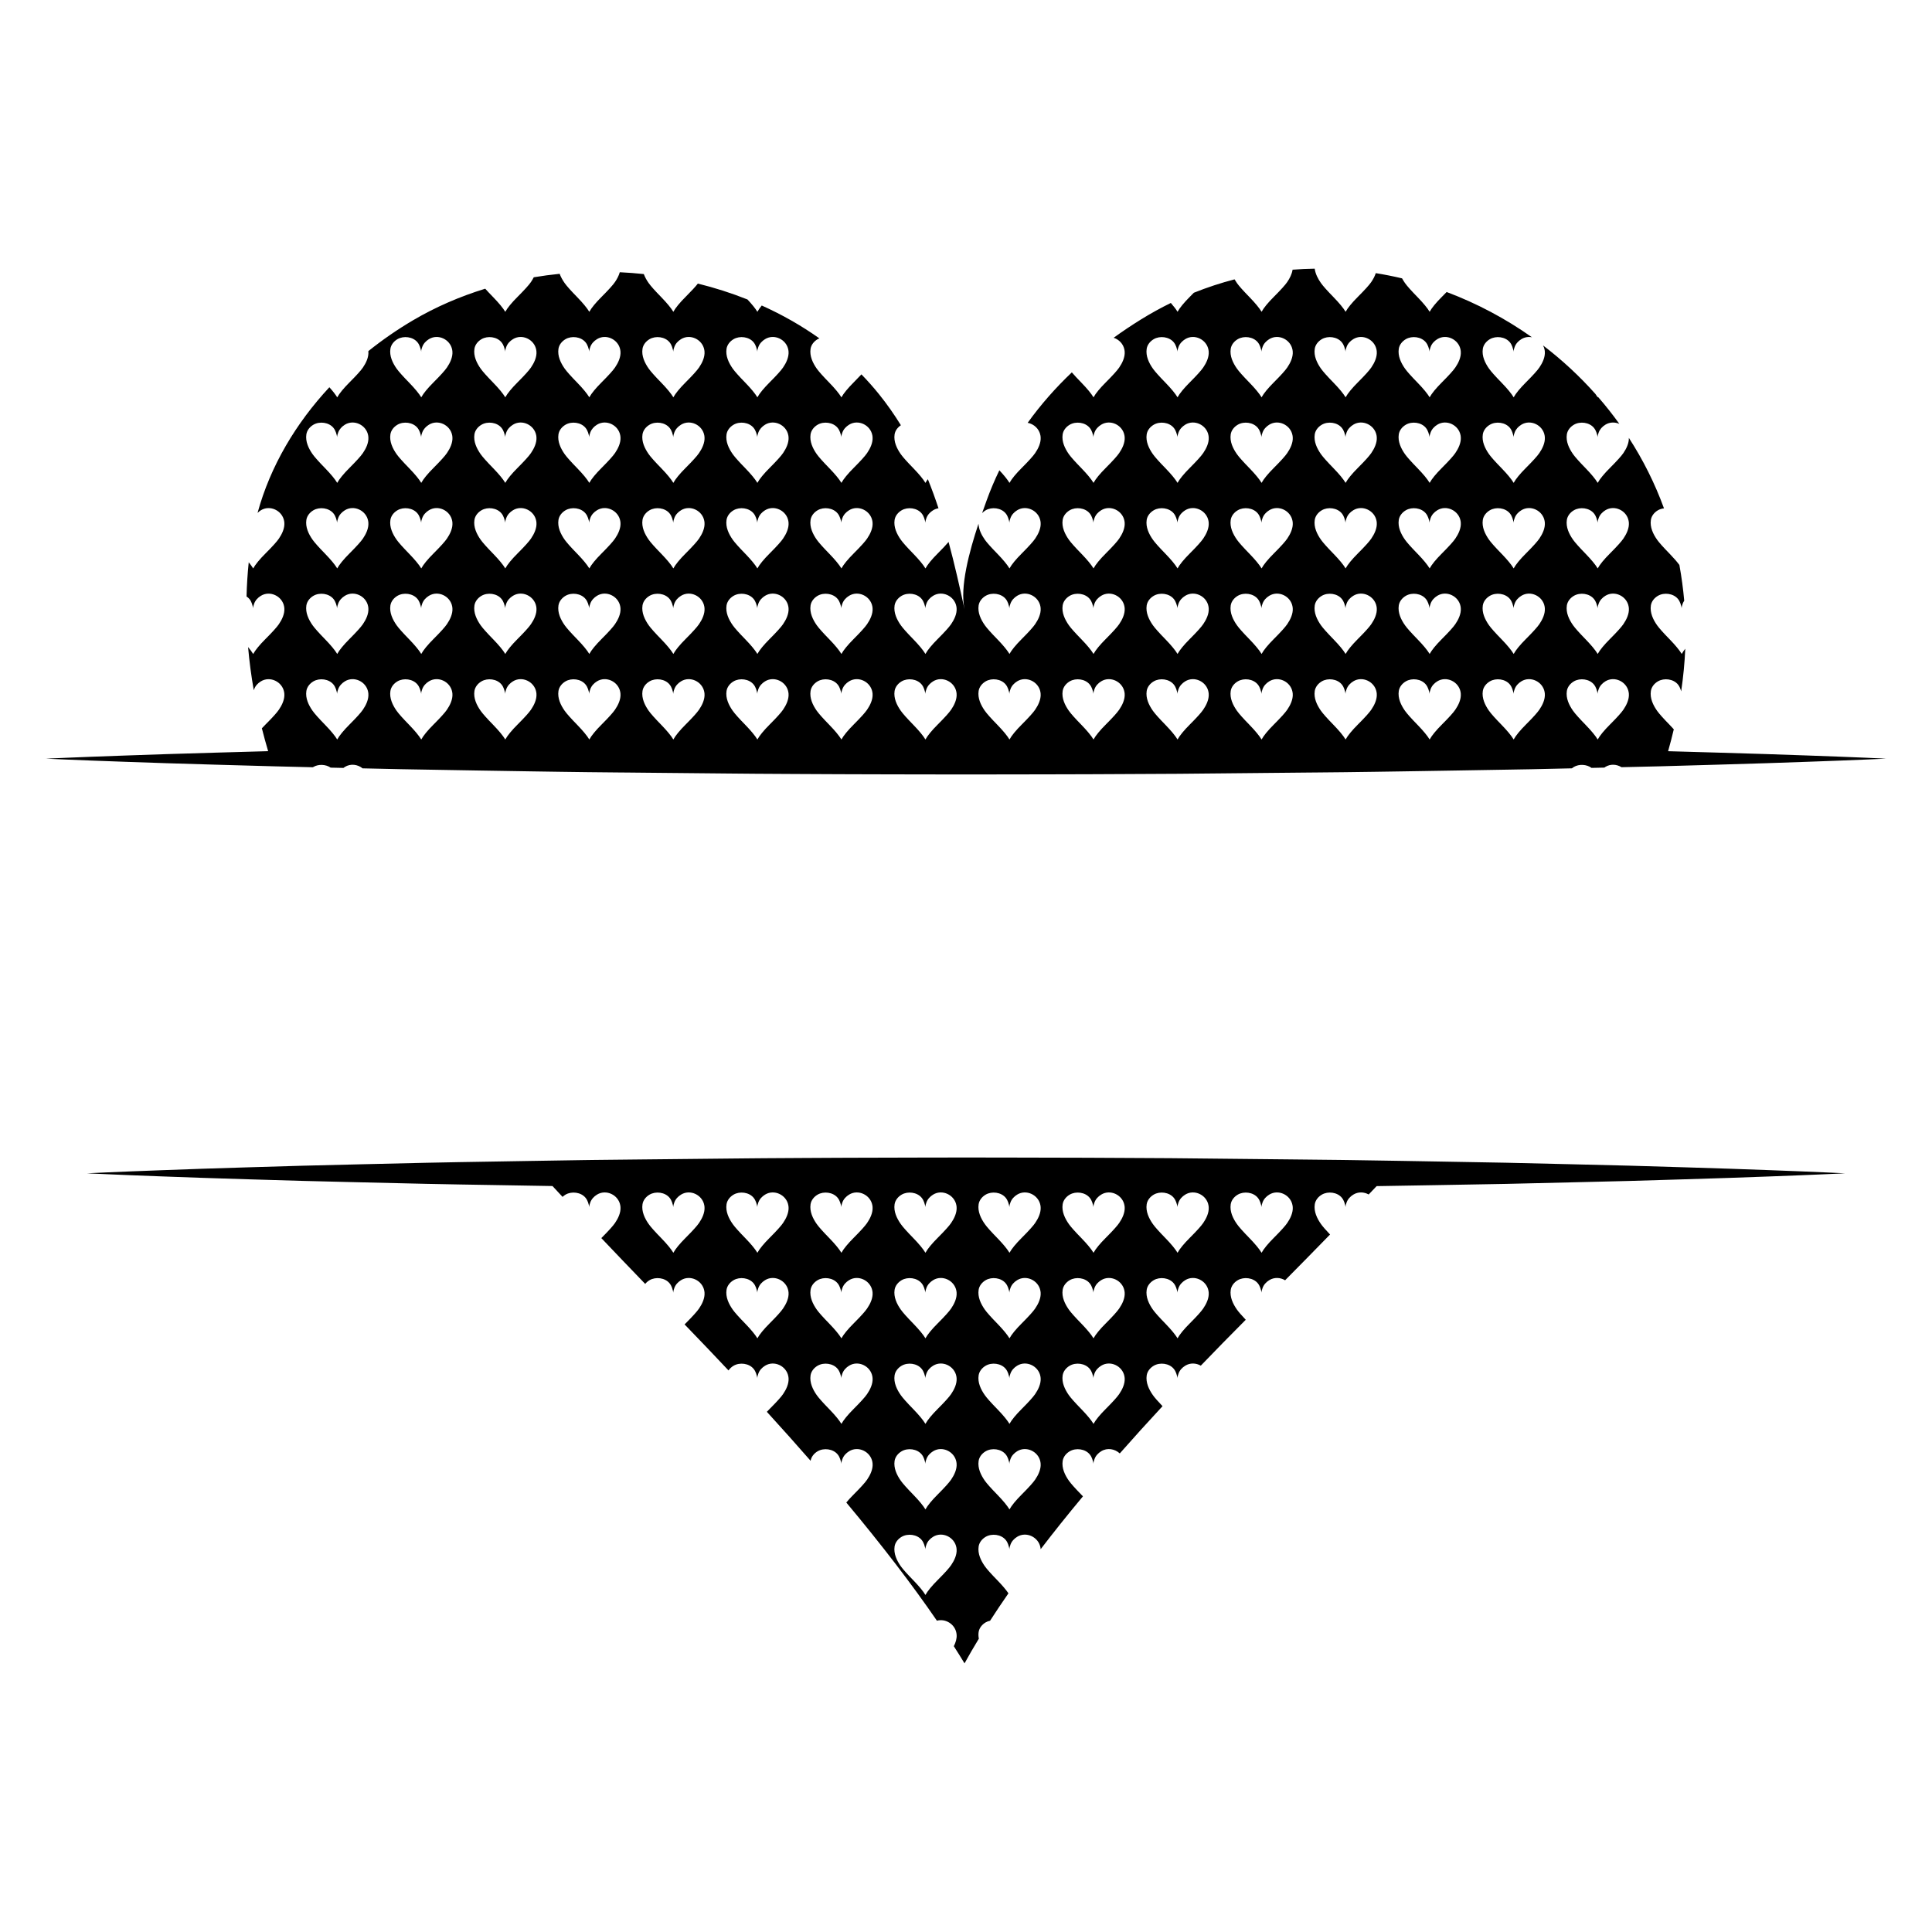
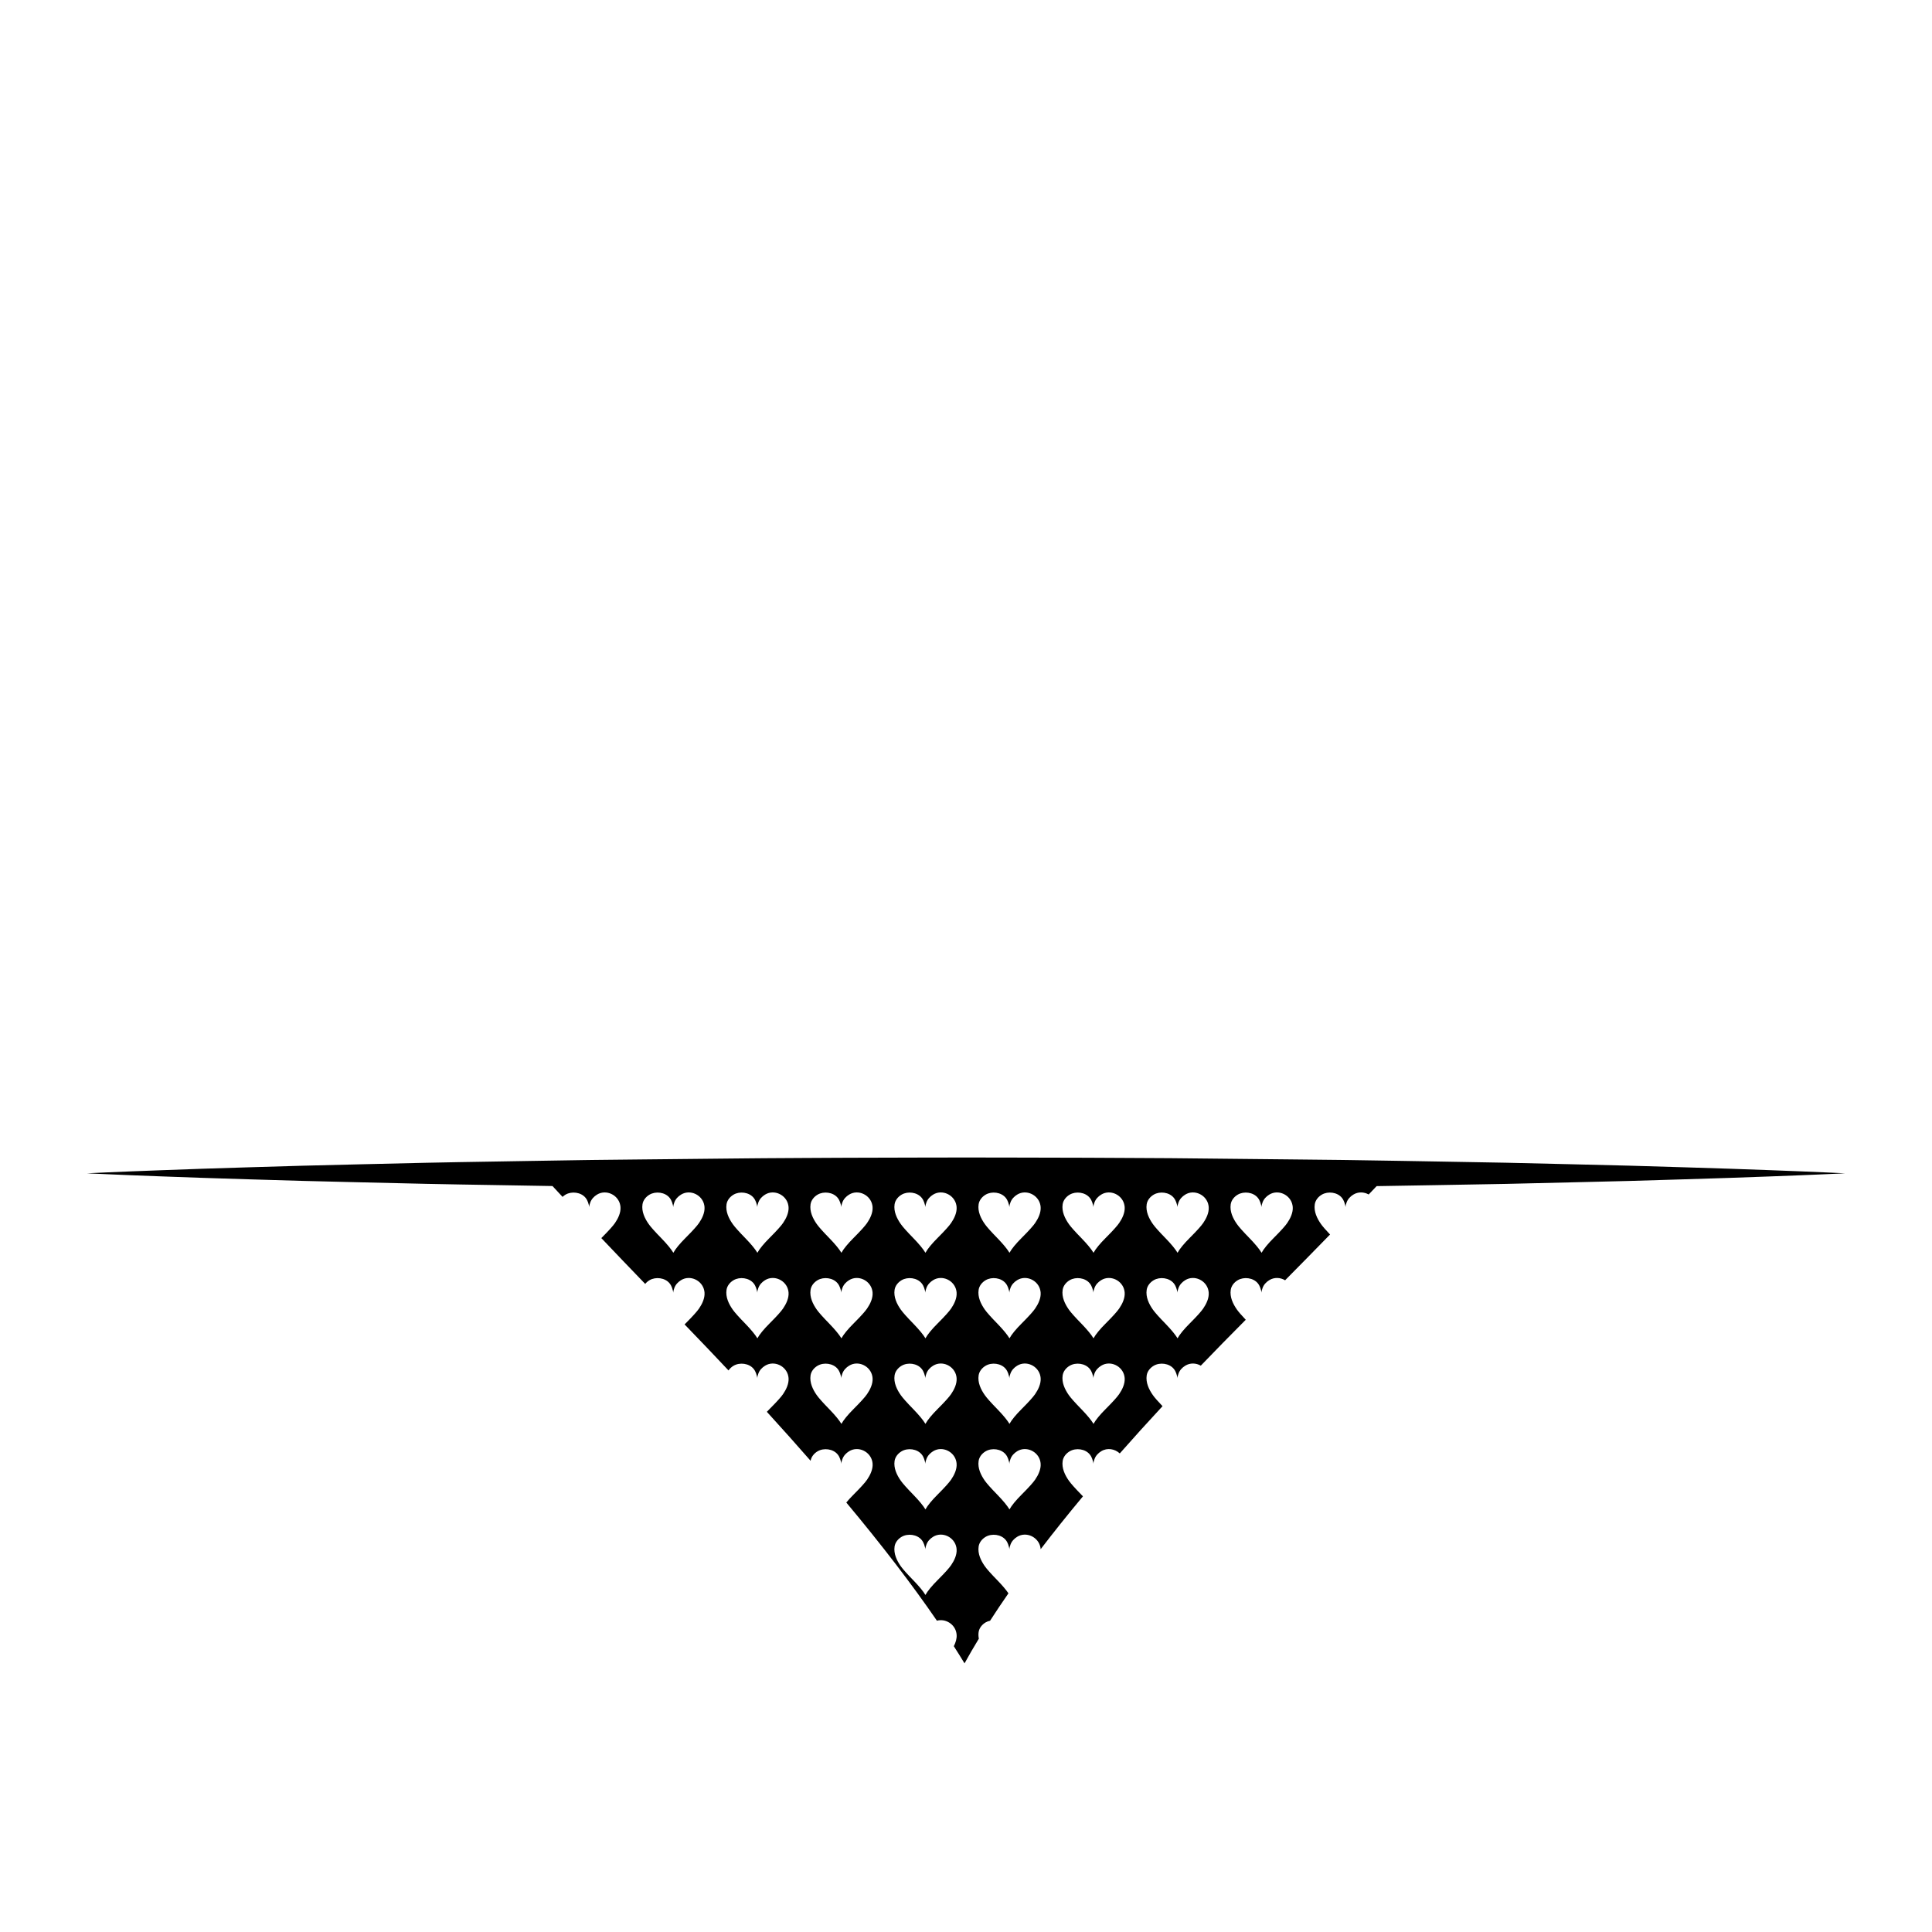
<svg xmlns="http://www.w3.org/2000/svg" id="Layer_1" x="0px" y="0px" width="1000px" height="1000px" viewBox="0 0 1000 1000" xml:space="preserve">
  <g>
-     <path d="M965.529,392.191c-6.975-0.262-17.205-0.74-30.227-1.16c-13.02-0.442-28.836-1.027-46.973-1.502 c-7.877-0.226-16.213-0.462-24.924-0.709c1.064-3.766,2.057-7.542,2.949-11.333c-0.643-0.717-1.348-1.469-2.105-2.257 c-3.287-3.357-5.459-5.792-6.533-7.302c-2.088-2.952-3.791-6.553-3.229-10.259c0.318-2.131,1.801-3.915,3.629-4.988 c3.201-1.885,8.043-1.302,10.426,1.656c0.846,1.044,1.293,2.261,1.619,3.523c1.096-7.348,1.809-14.715,2.125-22.087 c-0.764,0.983-1.375,1.89-1.826,2.709c-1.195-1.978-3.266-4.486-6.211-7.533c-3.287-3.356-5.459-5.791-6.533-7.299 c-2.088-2.956-3.791-6.553-3.229-10.26c0.318-2.13,1.801-3.914,3.629-4.987c3.201-1.885,8.043-1.3,10.426,1.653 c1.131,1.399,1.549,3.103,1.918,4.822c-0.141-0.656,0.271-1.825,0.498-2.441c0.197-0.547,0.473-1.04,0.789-1.51 c-0.543-6.064-1.352-12.166-2.461-18.262c-0.014-0.085-0.031-0.169-0.049-0.254c-1.213-1.638-2.871-3.548-4.988-5.739 c-3.287-3.358-5.459-5.792-6.533-7.299c-2.088-2.955-3.791-6.551-3.229-10.261c0.318-2.131,1.801-3.915,3.629-4.987 c0.941-0.557,2.035-0.872,3.16-1c-4.729-12.968-10.863-25.167-18.178-36.478c0.066,2.793-1.309,5.612-2.844,7.86 c-1.07,1.563-3.352,4.086-6.838,7.572c-3.156,3.15-5.307,5.766-6.451,7.848c-1.201-1.979-3.273-4.488-6.217-7.535 c-3.275-3.358-5.457-5.79-6.525-7.299c-2.086-2.953-3.795-6.552-3.23-10.261c0.318-2.131,1.803-3.913,3.627-4.985 c3.197-1.887,8.047-1.303,10.426,1.652c1.133,1.401,1.551,3.1,1.92,4.819c-0.143-0.655,0.275-1.824,0.496-2.441 c0.635-1.741,1.896-3.081,3.451-4.047c2.311-1.431,4.998-1.429,7.26-0.439c-3.469-4.848-7.172-9.507-11.068-13.982 c-0.041,0.081-0.098,0.164-0.139,0.239c-0.322-0.533-0.713-1.106-1.164-1.718c-8.232-9.256-17.334-17.672-27.127-25.147 c0.371,0.699,0.66,1.458,0.809,2.28c0.053,0.295,0.088,0.591,0.115,0.884c0.223,2.931-1.223,5.925-2.84,8.286 c-1.07,1.559-3.35,4.083-6.842,7.571c-3.15,3.15-5.301,5.766-6.447,7.846c-1.195-1.976-3.266-4.489-6.213-7.532 c-3.285-3.356-5.461-5.791-6.529-7.3c-2.084-2.956-3.795-6.553-3.232-10.262c0.32-2.128,1.809-3.912,3.631-4.986 c3.201-1.885,8.043-1.302,10.428,1.654c1.125,1.399,1.549,3.102,1.916,4.818c-0.137-0.656,0.273-1.822,0.5-2.439 c0.635-1.742,1.896-3.083,3.455-4.047c1.738-1.079,3.689-1.344,5.512-0.989c-13.67-9.667-28.539-17.56-44.166-23.43 c-0.709,0.738-1.486,1.534-2.348,2.388c-3.152,3.15-5.301,5.766-6.445,7.848c-1.197-1.979-3.273-4.489-6.217-7.534 c-3.281-3.357-5.459-5.792-6.527-7.302c-0.547-0.777-1.068-1.603-1.527-2.461c-4.5-1.07-9.043-1.968-13.611-2.702 c-0.529,1.646-1.395,3.219-2.324,4.578c-1.068,1.563-3.35,4.085-6.844,7.573c-3.146,3.15-5.299,5.766-6.445,7.848 c-1.197-1.979-3.271-4.489-6.217-7.534c-3.281-3.357-5.455-5.792-6.523-7.302c-1.563-2.207-2.91-4.777-3.256-7.484 c-3.814,0.053-7.637,0.23-11.457,0.532c-0.34,2.286-1.49,4.521-2.754,6.367c-1.066,1.563-3.348,4.085-6.836,7.573 c-3.154,3.15-5.307,5.766-6.447,7.848c-1.201-1.979-3.277-4.489-6.217-7.534c-3.285-3.357-5.461-5.792-6.525-7.302 c-0.441-0.62-0.859-1.276-1.242-1.948c-7.096,1.834-14.137,4.144-21.092,6.932c-0.609,0.63-1.26,1.293-1.973,2.004 c-3.154,3.15-5.299,5.766-6.451,7.848c-0.785-1.295-1.943-2.821-3.479-4.571c-5.229,2.563-10.396,5.411-15.484,8.561 c-4.836,2.993-9.537,6.146-14.104,9.452c2.742,0.886,5.029,3.194,5.584,6.249c0.053,0.295,0.094,0.591,0.119,0.884 c0.223,2.931-1.227,5.925-2.842,8.286c-1.066,1.559-3.352,4.083-6.836,7.571c-3.158,3.15-5.309,5.766-6.449,7.846 c-1.201-1.976-3.271-4.489-6.217-7.532c-2.145-2.192-3.805-3.982-5.006-5.387c-8.428,8.003-16.104,16.7-22.859,26.108 c3.176,0.598,5.973,3.081,6.598,6.504c0.055,0.292,0.092,0.591,0.115,0.883c0.227,2.93-1.225,5.923-2.84,8.283 c-1.068,1.563-3.35,4.086-6.838,7.572c-3.158,3.15-5.301,5.766-6.451,7.848c-1.061-1.75-2.812-3.922-5.241-6.514 c-2.427,5.015-4.626,10.184-6.557,15.524c-0.719,1.981-1.526,4.227-2.37,6.633c0.539-0.563,1.154-1.053,1.822-1.445 c3.201-1.886,8.049-1.301,10.432,1.655c1.127,1.397,1.546,3.103,1.914,4.818c-0.139-0.658,0.275-1.825,0.499-2.441 c0.634-1.742,1.896-3.084,3.454-4.047c4.75-2.942,11.08,0.133,12.061,5.509c0.055,0.296,0.092,0.591,0.115,0.882 c0.227,2.931-1.225,5.924-2.84,8.286c-1.068,1.563-3.35,4.085-6.838,7.572c-3.158,3.149-5.301,5.766-6.451,7.848 c-1.196-1.977-3.27-4.49-6.211-7.535c-3.283-3.358-5.463-5.792-6.527-7.299c-1.717-2.43-3.152-5.297-3.307-8.299 c-4.783,14.399-9.719,32.729-7.23,44.278c-2.527-11.709-5.151-23.385-8.257-34.857c-1.259,1.493-3.086,3.44-5.512,5.865 c-3.154,3.149-5.306,5.766-6.451,7.848c-1.198-1.977-3.271-4.49-6.212-7.535c-3.282-3.358-5.459-5.792-6.526-7.299 c-2.089-2.955-3.796-6.551-3.236-10.261c0.324-2.131,1.805-3.915,3.626-4.987c3.203-1.886,8.047-1.301,10.433,1.655 c1.128,1.397,1.547,3.103,1.915,4.818c-0.138-0.658,0.274-1.825,0.496-2.441c0.635-1.742,1.896-3.084,3.452-4.047 c0.896-0.552,1.845-0.893,2.801-1.044c-1.678-5.088-3.506-10.112-5.508-15.063c-0.491,0.683-0.914,1.331-1.241,1.925 c-1.198-1.979-3.271-4.488-6.212-7.535c-3.282-3.358-5.459-5.79-6.526-7.299c-2.089-2.953-3.796-6.552-3.236-10.261 c0.298-1.983,1.612-3.655,3.258-4.745c-3.415-5.542-7.182-10.935-11.383-16.141c-2.862-3.549-5.887-6.939-9.037-10.192 c-1.072,1.165-2.367,2.507-3.909,4.048c-3.15,3.15-5.301,5.766-6.451,7.846c-1.196-1.976-3.268-4.489-6.212-7.532 c-3.285-3.356-5.458-5.791-6.529-7.3c-2.085-2.956-3.792-6.553-3.229-10.262c0.318-2.128,1.803-3.912,3.625-4.986 c0.298-0.175,0.622-0.308,0.946-0.439c-9.305-6.619-19.318-12.294-29.834-17.013c-0.968,1.199-1.728,2.287-2.259,3.256 c-1.041-1.721-2.75-3.845-5.11-6.373c-8.329-3.32-16.924-6.067-25.696-8.237c-1.22,1.572-3.293,3.82-6.24,6.762 c-3.157,3.15-5.302,5.766-6.451,7.848c-1.196-1.979-3.27-4.489-6.21-7.534c-3.289-3.357-5.459-5.792-6.531-7.302 c-1.014-1.432-1.929-3.018-2.545-4.695c-4.135-0.439-8.283-0.759-12.435-0.955c-0.508,1.825-1.462,3.57-2.484,5.065 c-1.067,1.563-3.348,4.085-6.838,7.573c-3.154,3.15-5.306,5.766-6.451,7.848c-1.198-1.979-3.271-4.489-6.212-7.534 c-3.283-3.357-5.459-5.792-6.527-7.302c-1.042-1.471-1.988-3.105-2.607-4.833c-4.496,0.452-8.969,1.049-13.409,1.792 c-0.433,0.868-0.929,1.696-1.45,2.457c-1.068,1.563-3.348,4.085-6.839,7.573c-3.154,3.15-5.303,5.766-6.451,7.848 c-1.196-1.979-3.27-4.489-6.212-7.534c-1.682-1.721-3.067-3.197-4.169-4.43c-13.118,4.033-25.667,9.461-37.28,16.297 c-8.078,4.755-15.865,10.118-23.229,16.021c0.007,0.072,0.025,0.149,0.029,0.221c0.227,2.931-1.222,5.925-2.837,8.286 c-1.068,1.559-3.348,4.083-6.84,7.571c-3.152,3.15-5.302,5.766-6.451,7.846c-0.879-1.454-2.237-3.197-4.061-5.227 c-17.248,18.551-30.496,40.621-37.175,65.05c0.507-0.508,1.068-0.975,1.694-1.361c4.75-2.942,11.084,0.133,12.061,5.509 c0.051,0.296,0.094,0.591,0.117,0.882c0.224,2.931-1.225,5.924-2.841,8.286c-1.066,1.563-3.347,4.085-6.837,7.572 c-3.155,3.149-5.304,5.766-6.451,7.848c-0.57-0.939-1.342-2.004-2.306-3.185c-0.618,5.916-0.986,11.814-1.131,17.698 c0.563,0.376,1.093,0.806,1.521,1.336c1.129,1.399,1.548,3.103,1.916,4.822c-0.139-0.656,0.276-1.825,0.496-2.441 c0.63-1.743,1.896-3.083,3.456-4.05c4.75-2.941,11.084,0.136,12.061,5.51c0.051,0.295,0.094,0.591,0.117,0.886 c0.224,2.929-1.225,5.923-2.841,8.281c-1.066,1.562-3.347,4.085-6.837,7.572c-3.155,3.15-5.304,5.768-6.451,7.848 c-0.63-1.044-1.515-2.24-2.639-3.584c0.651,7.499,1.645,14.956,2.946,22.363c0.067-0.205,0.132-0.393,0.188-0.546 c0.63-1.741,1.896-3.086,3.456-4.05c4.75-2.941,11.084,0.137,12.061,5.507c0.051,0.298,0.094,0.595,0.117,0.888 c0.224,2.931-1.225,5.924-2.841,8.282c-1.066,1.563-3.347,4.086-6.837,7.573c-0.705,0.702-1.349,1.376-1.954,2.023 c0.997,3.968,2.087,7.912,3.247,11.843c-9.518,0.254-18.587,0.517-27.125,0.764c-18.138,0.472-33.95,1.057-46.971,1.496 c-13.021,0.415-23.255,0.891-30.231,1.151c-6.976,0.305-10.698,0.467-10.698,0.467s3.722,0.164,10.698,0.469 c6.976,0.259,17.21,0.736,30.231,1.15c13.021,0.439,28.833,1.025,46.971,1.497c9.635,0.278,19.948,0.574,30.825,0.86 c6.301,0.164,12.794,0.324,19.474,0.475c0.079-0.048,0.153-0.104,0.231-0.152c2.641-1.554,6.382-1.403,8.956,0.35 c0.482,0.009,0.953,0.021,1.44,0.03c1.71,0.038,3.456,0.075,5.192,0.114c0.231-0.176,0.458-0.354,0.708-0.508 c3.016-1.869,6.667-1.305,9.182,0.727c5.43,0.121,10.957,0.245,16.571,0.367c1.058,0.024,2.104,0.047,3.166,0.072 c2.76,0.046,5.544,0.095,8.347,0.143c1.496,0.025,3.005,0.052,4.513,0.077c3.898,0.066,7.834,0.133,11.805,0.201 c4.164,0.069,8.354,0.142,12.6,0.214c0.782,0.013,1.576,0.026,2.362,0.04c4.237,0.066,8.516,0.134,12.827,0.204 c1.092,0.019,2.177,0.034,3.278,0.053c4.301,0.07,8.646,0.142,13.018,0.21c4.587,0.071,9.216,0.14,13.875,0.208 c4.554,0.063,9.134,0.126,13.75,0.182c0.796,0.009,1.597,0.018,2.391,0.025c4.588,0.052,9.209,0.098,13.853,0.137 c1.702,0.016,3.396,0.03,5.103,0.041c2.697,0.029,5.407,0.053,8.117,0.082c4.723,0.046,9.463,0.092,14.234,0.138 c0.652,0.003,1.315,0.01,1.968,0.017c4.745,0.047,9.511,0.093,14.297,0.139c1.297,0.014,2.583,0.025,3.88,0.037 c2.951,0.032,5.938,0.057,8.901,0.084c4.868,0.047,9.727,0.094,14.626,0.131c0.533,0.003,1.07,0.003,1.603,0.009 c4.878,0.037,9.77,0.064,14.672,0.085c1.251,0.005,2.486,0.016,3.738,0.022c2.903,0.017,5.831,0.025,8.741,0.042 c4.939,0.025,9.879,0.053,14.842,0.072c0.463,0.001,0.931,0.001,1.396,0.003c4.943,0.021,9.893,0.034,14.853,0.046 c4.111,0.01,8.229,0.021,12.35,0.029c4.979,0.008,9.957,0.021,14.944,0.027c0.431,0,0.864,0.001,1.298,0.001 c4.977,0.009,9.956,0.018,14.933,0.024c1.825,0.002,3.648,0.005,5.476,0.007c2.273-0.002,4.551-0.005,6.824-0.009 c4.987-0.007,9.98-0.014,14.963-0.022c0.438,0,0.866,0,1.305-0.001c4.975-0.007,9.938-0.018,14.908-0.025 c4.123-0.008,8.234-0.016,12.346-0.027c4.971-0.013,9.943-0.026,14.895-0.043c0.461-0.002,0.926-0.004,1.391-0.004 c4.951-0.019,9.877-0.049,14.809-0.072c2.457-0.016,4.934-0.022,7.387-0.038c1.701-0.009,3.381-0.017,5.078-0.025 c4.924-0.022,9.846-0.048,14.736-0.073c0.529-0.002,1.059-0.004,1.586-0.007c0.162-0.004,0.322-0.004,0.479-0.004 c4.721-0.046,9.396-0.092,14.086-0.138c2.521-0.022,5.066-0.048,7.58-0.071c1.734-0.018,3.457-0.034,5.186-0.052 c4.82-0.046,9.621-0.092,14.4-0.138c0.652-0.009,1.314-0.016,1.969-0.022c4.732-0.046,9.439-0.092,14.131-0.134 c2.273-0.022,4.545-0.046,6.807-0.067c2.145-0.017,4.271-0.037,6.402-0.056c4.691-0.037,9.359-0.083,13.996-0.138 c0.797-0.009,1.592-0.021,2.387-0.029c4.566-0.055,9.104-0.117,13.609-0.179c4.652-0.068,9.281-0.137,13.857-0.208 c4.447-0.068,8.85-0.142,13.227-0.211c1.096-0.02,2.186-0.034,3.277-0.055c4.242-0.068,8.455-0.139,12.625-0.206 c0.359-0.004,0.717-0.009,1.072-0.018c4.68-0.078,9.293-0.158,13.869-0.236c4.063-0.065,8.096-0.135,12.08-0.201 c1.508-0.029,3.02-0.053,4.52-0.079c2.277-0.039,4.551-0.078,6.801-0.115c1.488-0.034,2.957-0.066,4.436-0.099 c5.625-0.126,11.154-0.249,16.588-0.37c0.324-0.259,0.654-0.499,1.01-0.709c2.709-1.595,6.584-1.402,9.156,0.48 c1.211-0.027,2.43-0.053,3.631-0.08c1.018-0.023,2.016-0.046,3.027-0.071c0.162-0.112,0.309-0.237,0.479-0.343 c2.701-1.673,5.914-1.396,8.363,0.139c6.684-0.155,13.191-0.309,19.492-0.453c0.219-0.006,0.449-0.013,0.67-0.018 c10.172-0.289,19.824-0.563,28.891-0.821c18.137-0.476,33.953-1.058,46.973-1.503c13.021-0.417,23.252-0.896,30.227-1.158 c6.977-0.307,10.701-0.471,10.701-0.471S972.506,392.498,965.529,392.191z M187.836,367.342c-1.068,1.563-3.348,4.086-6.84,7.573 c-3.152,3.149-5.302,5.767-6.451,7.847c-1.195-1.979-3.269-4.488-6.215-7.532c-3.283-3.357-5.457-5.792-6.523-7.302 c-2.089-2.952-3.796-6.553-3.233-10.259c0.321-2.131,1.804-3.915,3.625-4.988c3.203-1.885,8.049-1.302,10.432,1.656 c1.126,1.398,1.545,3.101,1.913,4.818c-0.139-0.658,0.276-1.823,0.499-2.44c0.635-1.741,1.896-3.086,3.453-4.05 c4.75-2.941,11.086,0.137,12.063,5.507c0.055,0.298,0.092,0.595,0.114,0.888C190.9,361.991,189.452,364.984,187.836,367.342z M187.836,323.063c-1.068,1.562-3.348,4.085-6.84,7.572c-3.152,3.15-5.302,5.768-6.451,7.848c-1.195-1.978-3.269-4.486-6.215-7.533 c-3.283-3.356-5.457-5.791-6.523-7.299c-2.089-2.956-3.796-6.553-3.233-10.26c0.321-2.13,1.804-3.914,3.625-4.987 c3.203-1.885,8.049-1.3,10.432,1.653c1.126,1.399,1.545,3.103,1.913,4.822c-0.139-0.656,0.276-1.825,0.499-2.441 c0.635-1.743,1.896-3.083,3.453-4.05c4.75-2.941,11.086,0.136,12.063,5.51c0.055,0.295,0.092,0.591,0.114,0.886 C190.9,317.711,189.452,320.705,187.836,323.063z M187.836,278.787c-1.068,1.563-3.348,4.085-6.84,7.572 c-3.152,3.149-5.302,5.766-6.451,7.848c-1.195-1.977-3.269-4.49-6.215-7.535c-3.283-3.358-5.457-5.792-6.523-7.299 c-2.089-2.955-3.796-6.551-3.233-10.261c0.321-2.131,1.804-3.915,3.625-4.987c3.203-1.886,8.049-1.301,10.432,1.655 c1.126,1.397,1.545,3.103,1.913,4.818c-0.139-0.658,0.276-1.825,0.499-2.441c0.635-1.742,1.896-3.084,3.453-4.047 c4.75-2.942,11.086,0.133,12.063,5.509c0.055,0.296,0.092,0.591,0.114,0.882C190.9,273.431,189.452,276.425,187.836,278.787z M187.836,234.507c-1.068,1.563-3.348,4.086-6.84,7.572c-3.152,3.15-5.302,5.766-6.451,7.848c-1.195-1.979-3.269-4.488-6.215-7.535 c-3.283-3.358-5.457-5.79-6.523-7.299c-2.089-2.953-3.796-6.552-3.233-10.261c0.321-2.131,1.804-3.913,3.625-4.985 c3.203-1.887,8.049-1.303,10.432,1.652c1.126,1.401,1.545,3.1,1.913,4.819c-0.139-0.655,0.276-1.824,0.499-2.441 c0.635-1.741,1.896-3.081,3.453-4.047c4.75-2.942,11.086,0.137,12.063,5.511c0.055,0.292,0.092,0.591,0.114,0.883 C190.9,229.153,189.452,232.147,187.836,234.507z M231.329,367.342c-1.065,1.563-3.348,4.086-6.836,7.573 c-3.156,3.149-5.304,5.767-6.451,7.847c-1.2-1.979-3.275-4.488-6.214-7.532c-3.282-3.357-5.459-5.792-6.529-7.302 c-2.084-2.952-3.793-6.553-3.23-10.259c0.322-2.131,1.803-3.915,3.625-4.988c3.204-1.885,8.047-1.302,10.431,1.656 c1.128,1.398,1.549,3.101,1.917,4.818c-0.142-0.658,0.272-1.823,0.496-2.44c0.634-1.741,1.895-3.086,3.456-4.05 c4.75-2.941,11.085,0.137,12.062,5.507c0.055,0.298,0.09,0.595,0.114,0.888C234.396,361.991,232.944,364.984,231.329,367.342z M231.329,323.063c-1.065,1.562-3.348,4.085-6.836,7.572c-3.156,3.15-5.304,5.768-6.451,7.848c-1.2-1.978-3.275-4.486-6.214-7.533 c-3.282-3.356-5.459-5.791-6.529-7.299c-2.084-2.956-3.793-6.553-3.23-10.26c0.322-2.13,1.803-3.914,3.625-4.987 c3.204-1.885,8.047-1.3,10.431,1.653c1.128,1.399,1.549,3.103,1.917,4.822c-0.142-0.656,0.272-1.825,0.496-2.441 c0.634-1.743,1.895-3.083,3.456-4.05c4.75-2.941,11.085,0.136,12.062,5.51c0.055,0.295,0.09,0.591,0.114,0.886 C234.396,317.711,232.944,320.705,231.329,323.063z M231.329,278.787c-1.065,1.563-3.348,4.085-6.836,7.572 c-3.156,3.149-5.304,5.766-6.451,7.848c-1.2-1.977-3.275-4.49-6.214-7.535c-3.282-3.358-5.459-5.792-6.529-7.299 c-2.084-2.955-3.793-6.551-3.23-10.261c0.322-2.131,1.803-3.915,3.625-4.987c3.204-1.886,8.047-1.301,10.431,1.655 c1.128,1.397,1.549,3.103,1.917,4.818c-0.142-0.658,0.272-1.825,0.496-2.441c0.634-1.742,1.895-3.084,3.456-4.047 c4.75-2.942,11.085,0.133,12.062,5.509c0.055,0.296,0.09,0.591,0.114,0.882C234.396,273.431,232.944,276.425,231.329,278.787z M231.329,234.507c-1.065,1.563-3.348,4.086-6.836,7.572c-3.156,3.15-5.304,5.766-6.451,7.848c-1.2-1.979-3.275-4.488-6.214-7.535 c-3.282-3.358-5.459-5.79-6.529-7.299c-2.084-2.953-3.793-6.552-3.23-10.261c0.322-2.131,1.803-3.913,3.625-4.985 c3.204-1.887,8.047-1.303,10.431,1.652c1.128,1.401,1.549,3.1,1.917,4.819c-0.142-0.655,0.272-1.824,0.496-2.441 c0.634-1.741,1.895-3.081,3.456-4.047c4.75-2.942,11.085,0.137,12.062,5.511c0.055,0.292,0.09,0.591,0.114,0.883 C234.396,229.153,232.944,232.147,231.329,234.507z M231.329,190.23c-1.065,1.559-3.348,4.083-6.836,7.571 c-3.156,3.15-5.304,5.766-6.451,7.846c-1.2-1.976-3.275-4.489-6.214-7.532c-3.282-3.356-5.459-5.791-6.529-7.3 c-2.084-2.956-3.793-6.553-3.23-10.262c0.322-2.128,1.803-3.912,3.625-4.986c3.204-1.885,8.047-1.302,10.431,1.654 c1.128,1.399,1.549,3.102,1.917,4.818c-0.142-0.656,0.272-1.822,0.496-2.439c0.634-1.742,1.895-3.083,3.456-4.047 c4.75-2.946,11.085,0.132,12.062,5.508c0.055,0.295,0.09,0.591,0.114,0.884C234.396,184.875,232.944,187.87,231.329,190.23z M274.825,367.342c-1.068,1.563-3.348,4.086-6.839,7.573c-3.154,3.149-5.303,5.767-6.451,7.847 c-1.196-1.979-3.27-4.488-6.212-7.532c-3.285-3.357-5.459-5.792-6.527-7.302c-2.087-2.952-3.795-6.553-3.231-10.259 c0.32-2.131,1.803-3.915,3.626-4.988c3.202-1.885,8.047-1.302,10.431,1.656c1.126,1.398,1.545,3.101,1.913,4.818 c-0.138-0.658,0.274-1.823,0.5-2.44c0.632-1.741,1.895-3.086,3.456-4.05c4.747-2.941,11.083,0.137,12.06,5.507 c0.056,0.298,0.092,0.595,0.114,0.888C277.89,361.991,276.44,364.984,274.825,367.342z M274.825,323.063 c-1.068,1.562-3.348,4.085-6.839,7.572c-3.154,3.15-5.303,5.768-6.451,7.848c-1.196-1.978-3.27-4.486-6.212-7.533 c-3.285-3.356-5.459-5.791-6.527-7.299c-2.087-2.956-3.795-6.553-3.231-10.26c0.32-2.13,1.803-3.914,3.626-4.987 c3.202-1.885,8.047-1.3,10.431,1.653c1.126,1.399,1.545,3.103,1.913,4.822c-0.138-0.656,0.274-1.825,0.5-2.441 c0.632-1.743,1.895-3.083,3.456-4.05c4.747-2.941,11.083,0.136,12.06,5.51c0.056,0.295,0.092,0.591,0.114,0.886 C277.89,317.711,276.44,320.705,274.825,323.063z M274.825,278.787c-1.068,1.563-3.348,4.085-6.839,7.572 c-3.154,3.149-5.303,5.766-6.451,7.848c-1.196-1.977-3.27-4.49-6.212-7.535c-3.285-3.358-5.459-5.792-6.527-7.299 c-2.087-2.955-3.795-6.551-3.231-10.261c0.32-2.131,1.803-3.915,3.626-4.987c3.202-1.886,8.047-1.301,10.431,1.655 c1.126,1.397,1.545,3.103,1.913,4.818c-0.138-0.658,0.274-1.825,0.5-2.441c0.632-1.742,1.895-3.084,3.456-4.047 c4.747-2.942,11.083,0.133,12.06,5.509c0.056,0.296,0.092,0.591,0.114,0.882C277.89,273.431,276.44,276.425,274.825,278.787z M274.825,234.507c-1.068,1.563-3.348,4.086-6.839,7.572c-3.154,3.15-5.303,5.766-6.451,7.848c-1.196-1.979-3.27-4.488-6.212-7.535 c-3.285-3.358-5.459-5.79-6.527-7.299c-2.087-2.953-3.795-6.552-3.231-10.261c0.32-2.131,1.803-3.913,3.626-4.985 c3.202-1.887,8.047-1.303,10.431,1.652c1.126,1.401,1.545,3.1,1.913,4.819c-0.138-0.655,0.274-1.824,0.5-2.441 c0.632-1.741,1.895-3.081,3.456-4.047c4.747-2.942,11.083,0.137,12.06,5.511c0.056,0.292,0.092,0.591,0.114,0.883 C277.89,229.153,276.44,232.147,274.825,234.507z M274.825,190.23c-1.068,1.559-3.348,4.083-6.839,7.571 c-3.154,3.15-5.303,5.766-6.451,7.846c-1.196-1.976-3.27-4.489-6.212-7.532c-3.285-3.356-5.459-5.791-6.527-7.3 c-2.087-2.956-3.795-6.553-3.231-10.262c0.32-2.128,1.803-3.912,3.626-4.986c3.202-1.885,8.047-1.302,10.431,1.654 c1.126,1.399,1.545,3.102,1.913,4.818c-0.138-0.656,0.274-1.822,0.5-2.439c0.632-1.742,1.895-3.083,3.456-4.047 c4.747-2.946,11.083,0.132,12.06,5.508c0.056,0.295,0.092,0.591,0.114,0.884C277.89,184.875,276.44,187.87,274.825,190.23z M318.319,367.342c-1.067,1.563-3.348,4.086-6.838,7.573c-3.154,3.149-5.306,5.767-6.451,7.847 c-1.198-1.979-3.271-4.488-6.212-7.532c-3.283-3.357-5.459-5.792-6.527-7.302c-2.089-2.952-3.796-6.553-3.234-10.259 c0.32-2.131,1.805-3.915,3.626-4.988c3.203-1.885,8.049-1.302,10.427,1.656c1.133,1.398,1.552,3.101,1.92,4.818 c-0.142-0.658,0.274-1.823,0.496-2.44c0.634-1.741,1.896-3.086,3.454-4.05c4.752-2.941,11.088,0.137,12.062,5.507 c0.054,0.298,0.095,0.595,0.118,0.888C321.384,361.991,319.935,364.984,318.319,367.342z M318.319,323.063 c-1.067,1.562-3.348,4.085-6.838,7.572c-3.154,3.15-5.306,5.768-6.451,7.848c-1.198-1.978-3.271-4.486-6.212-7.533 c-3.283-3.356-5.459-5.791-6.527-7.299c-2.089-2.956-3.796-6.553-3.234-10.26c0.32-2.13,1.805-3.914,3.626-4.987 c3.203-1.885,8.049-1.3,10.427,1.653c1.133,1.399,1.552,3.103,1.92,4.822c-0.142-0.656,0.274-1.825,0.496-2.441 c0.634-1.743,1.896-3.083,3.454-4.05c4.752-2.941,11.088,0.136,12.062,5.51c0.054,0.295,0.095,0.591,0.118,0.886 C321.384,317.711,319.935,320.705,318.319,323.063z M318.319,278.787c-1.067,1.563-3.348,4.085-6.838,7.572 c-3.154,3.149-5.306,5.766-6.451,7.848c-1.198-1.977-3.271-4.49-6.212-7.535c-3.283-3.358-5.459-5.792-6.527-7.299 c-2.089-2.955-3.796-6.551-3.234-10.261c0.32-2.131,1.805-3.915,3.626-4.987c3.203-1.886,8.049-1.301,10.427,1.655 c1.133,1.397,1.552,3.103,1.92,4.818c-0.142-0.658,0.274-1.825,0.496-2.441c0.634-1.742,1.896-3.084,3.454-4.047 c4.752-2.942,11.088,0.133,12.062,5.509c0.054,0.296,0.095,0.591,0.118,0.882C321.384,273.431,319.935,276.425,318.319,278.787z M318.319,234.507c-1.067,1.563-3.348,4.086-6.838,7.572c-3.154,3.15-5.306,5.766-6.451,7.848 c-1.198-1.979-3.271-4.488-6.212-7.535c-3.283-3.358-5.459-5.79-6.527-7.299c-2.089-2.953-3.796-6.552-3.234-10.261 c0.32-2.131,1.805-3.913,3.626-4.985c3.203-1.887,8.049-1.303,10.427,1.652c1.133,1.401,1.552,3.1,1.92,4.819 c-0.142-0.655,0.274-1.824,0.496-2.441c0.634-1.741,1.896-3.081,3.454-4.047c4.752-2.942,11.088,0.137,12.062,5.511 c0.054,0.292,0.095,0.591,0.118,0.883C321.384,229.153,319.935,232.147,318.319,234.507z M318.319,190.23 c-1.067,1.559-3.348,4.083-6.838,7.571c-3.154,3.15-5.306,5.766-6.451,7.846c-1.198-1.976-3.271-4.489-6.212-7.532 c-3.283-3.356-5.459-5.791-6.527-7.3c-2.089-2.956-3.796-6.553-3.234-10.262c0.32-2.128,1.805-3.912,3.626-4.986 c3.203-1.885,8.049-1.302,10.427,1.654c1.133,1.399,1.552,3.102,1.92,4.818c-0.142-0.656,0.274-1.822,0.496-2.439 c0.634-1.742,1.896-3.083,3.454-4.047c4.752-2.946,11.088,0.132,12.062,5.508c0.054,0.295,0.095,0.591,0.118,0.884 C321.384,184.875,319.935,187.87,318.319,190.23z M361.815,367.342c-1.068,1.563-3.348,4.086-6.839,7.573 c-3.157,3.149-5.302,5.767-6.451,7.847c-1.196-1.979-3.27-4.488-6.21-7.532c-3.289-3.357-5.459-5.792-6.531-7.302 c-2.085-2.952-3.793-6.553-3.23-10.259c0.318-2.131,1.804-3.915,3.625-4.988c3.202-1.885,8.049-1.302,10.43,1.656 c1.129,1.398,1.548,3.101,1.917,4.818c-0.138-0.658,0.276-1.823,0.498-2.44c0.632-1.741,1.896-3.086,3.456-4.05 c4.749-2.941,11.082,0.137,12.06,5.507c0.055,0.298,0.092,0.595,0.116,0.888C364.88,361.991,363.43,364.984,361.815,367.342z M361.815,323.063c-1.068,1.562-3.348,4.085-6.839,7.572c-3.157,3.15-5.302,5.768-6.451,7.848c-1.196-1.978-3.27-4.486-6.21-7.533 c-3.289-3.356-5.459-5.791-6.531-7.299c-2.085-2.956-3.793-6.553-3.23-10.26c0.318-2.13,1.804-3.914,3.625-4.987 c3.202-1.885,8.049-1.3,10.43,1.653c1.129,1.399,1.548,3.103,1.917,4.822c-0.138-0.656,0.276-1.825,0.498-2.441 c0.632-1.743,1.896-3.083,3.456-4.05c4.749-2.941,11.082,0.136,12.06,5.51c0.055,0.295,0.092,0.591,0.116,0.886 C364.88,317.711,363.43,320.705,361.815,323.063z M361.815,278.787c-1.068,1.563-3.348,4.085-6.839,7.572 c-3.157,3.149-5.302,5.766-6.451,7.848c-1.196-1.977-3.27-4.49-6.21-7.535c-3.289-3.358-5.459-5.792-6.531-7.299 c-2.085-2.955-3.793-6.551-3.23-10.261c0.318-2.131,1.804-3.915,3.625-4.987c3.202-1.886,8.049-1.301,10.43,1.655 c1.129,1.397,1.548,3.103,1.917,4.818c-0.138-0.658,0.276-1.825,0.498-2.441c0.632-1.742,1.896-3.084,3.456-4.047 c4.749-2.942,11.082,0.133,12.06,5.509c0.055,0.296,0.092,0.591,0.116,0.882C364.88,273.431,363.43,276.425,361.815,278.787z M361.815,234.507c-1.068,1.563-3.348,4.086-6.839,7.572c-3.157,3.15-5.302,5.766-6.451,7.848c-1.196-1.979-3.27-4.488-6.21-7.535 c-3.289-3.358-5.459-5.79-6.531-7.299c-2.085-2.953-3.793-6.552-3.23-10.261c0.318-2.131,1.804-3.913,3.625-4.985 c3.202-1.887,8.049-1.303,10.43,1.652c1.129,1.401,1.548,3.1,1.917,4.819c-0.138-0.655,0.276-1.824,0.498-2.441 c0.632-1.741,1.896-3.081,3.456-4.047c4.749-2.942,11.082,0.137,12.06,5.511c0.055,0.292,0.092,0.591,0.116,0.883 C364.88,229.153,363.43,232.147,361.815,234.507z M361.815,190.23c-1.068,1.559-3.348,4.083-6.839,7.571 c-3.157,3.15-5.302,5.766-6.451,7.846c-1.196-1.976-3.27-4.489-6.21-7.532c-3.289-3.356-5.459-5.791-6.531-7.3 c-2.085-2.956-3.793-6.553-3.23-10.262c0.318-2.128,1.804-3.912,3.625-4.986c3.202-1.885,8.049-1.302,10.43,1.654 c1.129,1.399,1.548,3.102,1.917,4.818c-0.138-0.656,0.276-1.822,0.498-2.439c0.632-1.742,1.896-3.083,3.456-4.047 c4.749-2.946,11.082,0.132,12.06,5.508c0.055,0.295,0.092,0.591,0.116,0.884C364.88,184.875,363.43,187.87,361.815,190.23z M405.308,367.342c-1.065,1.563-3.346,4.086-6.839,7.573c-3.148,3.149-5.304,5.767-6.447,7.847c-1.2-1.979-3.27-4.488-6.214-7.532 c-3.285-3.357-5.459-5.792-6.529-7.302c-2.087-2.952-3.794-6.553-3.23-10.259c0.322-2.131,1.804-3.915,3.626-4.988 c3.203-1.885,8.047-1.302,10.431,1.656c1.128,1.398,1.549,3.101,1.917,4.818c-0.14-0.658,0.272-1.823,0.496-2.44 c0.634-1.741,1.896-3.086,3.456-4.05c4.75-2.941,11.087,0.137,12.062,5.507c0.049,0.298,0.092,0.595,0.116,0.888 C408.373,361.991,406.923,364.984,405.308,367.342z M405.308,323.063c-1.065,1.562-3.346,4.085-6.839,7.572 c-3.148,3.15-5.304,5.768-6.447,7.848c-1.2-1.978-3.27-4.486-6.214-7.533c-3.285-3.356-5.459-5.791-6.529-7.299 c-2.087-2.956-3.794-6.553-3.23-10.26c0.322-2.13,1.804-3.914,3.626-4.987c3.203-1.885,8.047-1.3,10.431,1.653 c1.128,1.399,1.549,3.103,1.917,4.822c-0.14-0.656,0.272-1.825,0.496-2.441c0.634-1.743,1.896-3.083,3.456-4.05 c4.75-2.941,11.087,0.136,12.062,5.51c0.049,0.295,0.092,0.591,0.116,0.886C408.373,317.711,406.923,320.705,405.308,323.063z M405.308,278.787c-1.065,1.563-3.346,4.085-6.839,7.572c-3.148,3.149-5.304,5.766-6.447,7.848c-1.2-1.977-3.27-4.49-6.214-7.535 c-3.285-3.358-5.459-5.792-6.529-7.299c-2.087-2.955-3.794-6.551-3.23-10.261c0.322-2.131,1.804-3.915,3.626-4.987 c3.203-1.886,8.047-1.301,10.431,1.655c1.128,1.397,1.549,3.103,1.917,4.818c-0.14-0.658,0.272-1.825,0.496-2.441 c0.634-1.742,1.896-3.084,3.456-4.047c4.75-2.942,11.087,0.133,12.062,5.509c0.049,0.296,0.092,0.591,0.116,0.882 C408.373,273.431,406.923,276.425,405.308,278.787z M405.308,234.507c-1.065,1.563-3.346,4.086-6.839,7.572 c-3.148,3.15-5.304,5.766-6.447,7.848c-1.2-1.979-3.27-4.488-6.214-7.535c-3.285-3.358-5.459-5.79-6.529-7.299 c-2.087-2.953-3.794-6.552-3.23-10.261c0.322-2.131,1.804-3.913,3.626-4.985c3.203-1.887,8.047-1.303,10.431,1.652 c1.128,1.401,1.549,3.1,1.917,4.819c-0.14-0.655,0.272-1.824,0.496-2.441c0.634-1.741,1.896-3.081,3.456-4.047 c4.75-2.942,11.087,0.137,12.062,5.511c0.049,0.292,0.092,0.591,0.116,0.883C408.373,229.153,406.923,232.147,405.308,234.507z M405.308,190.23c-1.065,1.559-3.346,4.083-6.839,7.571c-3.148,3.15-5.304,5.766-6.447,7.846c-1.2-1.976-3.27-4.489-6.214-7.532 c-3.285-3.356-5.459-5.791-6.529-7.3c-2.087-2.956-3.794-6.553-3.23-10.262c0.322-2.128,1.804-3.912,3.626-4.986 c3.203-1.885,8.047-1.302,10.431,1.654c1.128,1.399,1.549,3.102,1.917,4.818c-0.14-0.656,0.272-1.822,0.496-2.439 c0.634-1.742,1.896-3.083,3.456-4.047c4.75-2.946,11.087,0.132,12.062,5.508c0.049,0.295,0.092,0.591,0.116,0.884 C408.373,184.875,406.923,187.87,405.308,190.23z M448.804,367.342c-1.068,1.563-3.35,4.086-6.839,7.573 c-3.15,3.149-5.301,5.767-6.451,7.847c-1.196-1.979-3.268-4.488-6.212-7.532c-3.285-3.357-5.458-5.792-6.529-7.302 c-2.085-2.952-3.792-6.553-3.229-10.259c0.318-2.131,1.803-3.915,3.625-4.988c3.202-1.885,8.047-1.302,10.429,1.656 c1.128,1.398,1.547,3.101,1.916,4.818c-0.142-0.658,0.276-1.823,0.499-2.44c0.632-1.741,1.895-3.086,3.456-4.05 c4.747-2.941,11.083,0.137,12.06,5.507c0.055,0.298,0.092,0.595,0.114,0.888C451.869,361.991,450.419,364.984,448.804,367.342z M448.804,323.063c-1.068,1.562-3.35,4.085-6.839,7.572c-3.15,3.15-5.301,5.768-6.451,7.848c-1.196-1.978-3.268-4.486-6.212-7.533 c-3.285-3.356-5.458-5.791-6.529-7.299c-2.085-2.956-3.792-6.553-3.229-10.26c0.318-2.13,1.803-3.914,3.625-4.987 c3.202-1.885,8.047-1.3,10.429,1.653c1.128,1.399,1.547,3.103,1.916,4.822c-0.142-0.656,0.276-1.825,0.499-2.441 c0.632-1.743,1.895-3.083,3.456-4.05c4.747-2.941,11.083,0.136,12.06,5.51c0.055,0.295,0.092,0.591,0.114,0.886 C451.869,317.711,450.419,320.705,448.804,323.063z M448.804,278.787c-1.068,1.563-3.35,4.085-6.839,7.572 c-3.15,3.149-5.301,5.766-6.451,7.848c-1.196-1.977-3.268-4.49-6.212-7.535c-3.285-3.358-5.458-5.792-6.529-7.299 c-2.085-2.955-3.792-6.551-3.229-10.261c0.318-2.131,1.803-3.915,3.625-4.987c3.202-1.886,8.047-1.301,10.429,1.655 c1.128,1.397,1.547,3.103,1.916,4.818c-0.142-0.658,0.276-1.825,0.499-2.441c0.632-1.742,1.895-3.084,3.456-4.047 c4.747-2.942,11.083,0.133,12.06,5.509c0.055,0.296,0.092,0.591,0.114,0.882C451.869,273.431,450.419,276.425,448.804,278.787z M448.804,234.507c-1.068,1.563-3.35,4.086-6.839,7.572c-3.15,3.15-5.301,5.766-6.451,7.848c-1.196-1.979-3.268-4.488-6.212-7.535 c-3.285-3.358-5.458-5.79-6.529-7.299c-2.085-2.953-3.792-6.552-3.229-10.261c0.318-2.131,1.803-3.913,3.625-4.985 c3.202-1.887,8.047-1.303,10.429,1.652c1.128,1.401,1.547,3.1,1.916,4.819c-0.142-0.655,0.276-1.824,0.499-2.441 c0.632-1.741,1.895-3.081,3.456-4.047c4.747-2.942,11.083,0.137,12.06,5.511c0.055,0.292,0.092,0.591,0.114,0.883 C451.869,229.153,450.419,232.147,448.804,234.507z M492.298,367.342c-1.067,1.563-3.347,4.086-6.838,7.573 c-3.154,3.149-5.306,5.767-6.451,7.847c-1.198-1.979-3.271-4.488-6.212-7.532c-3.282-3.357-5.459-5.792-6.526-7.302 c-2.089-2.952-3.796-6.553-3.236-10.259c0.324-2.131,1.805-3.915,3.626-4.988c3.203-1.885,8.047-1.302,10.433,1.656 c1.128,1.398,1.547,3.101,1.915,4.818c-0.138-0.658,0.274-1.823,0.496-2.44c0.635-1.741,1.896-3.086,3.452-4.05 c4.754-2.941,11.089,0.137,12.065,5.507c0.053,0.298,0.094,0.595,0.116,0.888C495.366,361.991,493.913,364.984,492.298,367.342z M492.298,323.063c-1.067,1.562-3.347,4.085-6.838,7.572c-3.154,3.15-5.306,5.768-6.451,7.848 c-1.198-1.978-3.271-4.486-6.212-7.533c-3.282-3.356-5.459-5.791-6.526-7.299c-2.089-2.956-3.796-6.553-3.236-10.26 c0.324-2.13,1.805-3.914,3.626-4.987c3.203-1.885,8.047-1.3,10.433,1.653c1.128,1.399,1.547,3.103,1.915,4.822 c-0.138-0.656,0.274-1.825,0.496-2.441c0.635-1.743,1.896-3.083,3.452-4.05c4.754-2.941,11.089,0.136,12.065,5.51 c0.053,0.295,0.094,0.591,0.116,0.886C495.366,317.711,493.913,320.705,492.298,323.063z M535.793,367.342 c-1.068,1.563-3.35,4.086-6.838,7.573c-3.158,3.149-5.301,5.767-6.451,7.847c-1.196-1.979-3.27-4.488-6.211-7.532 c-3.283-3.357-5.463-5.792-6.527-7.302c-2.089-2.952-3.797-6.553-3.234-10.259c0.322-2.131,1.805-3.915,3.627-4.988 c3.201-1.885,8.049-1.302,10.432,1.656c1.127,1.398,1.546,3.101,1.914,4.818c-0.139-0.658,0.275-1.823,0.499-2.44 c0.634-1.741,1.896-3.086,3.454-4.05c4.75-2.941,11.08,0.137,12.061,5.507c0.055,0.298,0.092,0.595,0.115,0.888 C538.859,361.991,537.408,364.984,535.793,367.342z M535.793,323.063c-1.068,1.562-3.35,4.085-6.838,7.572 c-3.158,3.15-5.301,5.768-6.451,7.848c-1.196-1.978-3.27-4.486-6.211-7.533c-3.283-3.356-5.463-5.791-6.527-7.299 c-2.089-2.956-3.797-6.553-3.234-10.26c0.322-2.13,1.805-3.914,3.627-4.987c3.201-1.885,8.049-1.3,10.432,1.653 c1.127,1.399,1.546,3.103,1.914,4.822c-0.139-0.656,0.275-1.825,0.499-2.441c0.634-1.743,1.896-3.083,3.454-4.05 c4.75-2.941,11.08,0.136,12.061,5.51c0.055,0.295,0.092,0.591,0.115,0.886C538.859,317.711,537.408,320.705,535.793,323.063z M579.287,367.342c-1.066,1.563-3.352,4.086-6.836,7.573c-3.158,3.149-5.309,5.767-6.449,7.847 c-1.201-1.979-3.271-4.488-6.217-7.532c-3.285-3.357-5.459-5.792-6.529-7.302c-2.084-2.952-3.793-6.553-3.23-10.259 c0.322-2.131,1.805-3.915,3.627-4.988c3.201-1.885,8.045-1.302,10.428,1.656c1.133,1.398,1.549,3.101,1.922,4.818 c-0.143-0.658,0.273-1.823,0.494-2.44c0.629-1.741,1.896-3.086,3.455-4.05c4.75-2.941,11.082,0.137,12.059,5.507 c0.053,0.298,0.094,0.595,0.119,0.888C582.352,361.991,580.902,364.984,579.287,367.342z M579.287,323.063 c-1.066,1.562-3.352,4.085-6.836,7.572c-3.158,3.15-5.309,5.768-6.449,7.848c-1.201-1.978-3.271-4.486-6.217-7.533 c-3.285-3.356-5.459-5.791-6.529-7.299c-2.084-2.956-3.793-6.553-3.23-10.26c0.322-2.13,1.805-3.914,3.627-4.987 c3.201-1.885,8.045-1.3,10.428,1.653c1.133,1.399,1.549,3.103,1.922,4.822c-0.143-0.656,0.273-1.825,0.494-2.441 c0.629-1.743,1.896-3.083,3.455-4.05c4.75-2.941,11.082,0.136,12.059,5.51c0.053,0.295,0.094,0.591,0.119,0.886 C582.352,317.711,580.902,320.705,579.287,323.063z M579.287,278.787c-1.066,1.563-3.352,4.085-6.836,7.572 c-3.158,3.149-5.309,5.766-6.449,7.848c-1.201-1.977-3.271-4.49-6.217-7.535c-3.285-3.358-5.459-5.792-6.529-7.299 c-2.084-2.955-3.793-6.551-3.23-10.261c0.322-2.131,1.805-3.915,3.627-4.987c3.201-1.886,8.045-1.301,10.428,1.655 c1.133,1.397,1.549,3.103,1.922,4.818c-0.143-0.658,0.273-1.825,0.494-2.441c0.629-1.742,1.896-3.084,3.455-4.047 c4.75-2.942,11.082,0.133,12.059,5.509c0.053,0.296,0.094,0.591,0.119,0.882C582.352,273.431,580.902,276.425,579.287,278.787z M579.287,234.507c-1.066,1.563-3.352,4.086-6.836,7.572c-3.158,3.15-5.309,5.766-6.449,7.848 c-1.201-1.979-3.271-4.488-6.217-7.535c-3.285-3.358-5.459-5.79-6.529-7.299c-2.084-2.953-3.793-6.552-3.23-10.261 c0.322-2.131,1.805-3.913,3.627-4.985c3.201-1.887,8.045-1.303,10.428,1.652c1.133,1.401,1.549,3.1,1.922,4.819 c-0.143-0.655,0.273-1.824,0.494-2.441c0.629-1.741,1.896-3.081,3.455-4.047c4.75-2.942,11.082,0.137,12.059,5.511 c0.053,0.292,0.094,0.591,0.119,0.883C582.352,229.153,580.902,232.147,579.287,234.507z M622.781,367.342 c-1.068,1.563-3.344,4.086-6.838,7.573c-3.154,3.149-5.299,5.767-6.451,7.847c-1.199-1.979-3.271-4.488-6.213-7.532 c-3.285-3.357-5.459-5.792-6.527-7.302c-2.09-2.952-3.797-6.553-3.234-10.259c0.32-2.131,1.809-3.915,3.631-4.988 c3.199-1.885,8.045-1.302,10.426,1.656c1.129,1.398,1.549,3.101,1.918,4.818c-0.139-0.658,0.271-1.823,0.5-2.44 c0.633-1.741,1.891-3.086,3.451-4.05c4.748-2.941,11.086,0.137,12.059,5.507c0.057,0.298,0.096,0.595,0.119,0.888 C625.848,361.991,624.4,364.984,622.781,367.342z M622.781,323.063c-1.068,1.562-3.344,4.085-6.838,7.572 c-3.154,3.15-5.299,5.768-6.451,7.848c-1.199-1.978-3.271-4.486-6.213-7.533c-3.285-3.356-5.459-5.791-6.527-7.299 c-2.09-2.956-3.797-6.553-3.234-10.26c0.32-2.13,1.809-3.914,3.631-4.987c3.199-1.885,8.045-1.3,10.426,1.653 c1.129,1.399,1.549,3.103,1.918,4.822c-0.139-0.656,0.271-1.825,0.5-2.441c0.633-1.743,1.891-3.083,3.451-4.05 c4.748-2.941,11.086,0.136,12.059,5.51c0.057,0.295,0.096,0.591,0.119,0.886C625.848,317.711,624.4,320.705,622.781,323.063z M622.781,278.787c-1.068,1.563-3.344,4.085-6.838,7.572c-3.154,3.149-5.299,5.766-6.451,7.848 c-1.199-1.977-3.271-4.49-6.213-7.535c-3.285-3.358-5.459-5.792-6.527-7.299c-2.09-2.955-3.797-6.551-3.234-10.261 c0.32-2.131,1.809-3.915,3.631-4.987c3.199-1.886,8.045-1.301,10.426,1.655c1.129,1.397,1.549,3.103,1.918,4.818 c-0.139-0.658,0.271-1.825,0.5-2.441c0.633-1.742,1.891-3.084,3.451-4.047c4.748-2.942,11.086,0.133,12.059,5.509 c0.057,0.296,0.096,0.591,0.119,0.882C625.848,273.431,624.4,276.425,622.781,278.787z M622.781,234.507 c-1.068,1.563-3.344,4.086-6.838,7.572c-3.154,3.15-5.299,5.766-6.451,7.848c-1.199-1.979-3.271-4.488-6.213-7.535 c-3.285-3.358-5.459-5.79-6.527-7.299c-2.09-2.953-3.797-6.552-3.234-10.261c0.32-2.131,1.809-3.913,3.631-4.985 c3.199-1.887,8.045-1.303,10.426,1.652c1.129,1.401,1.549,3.1,1.918,4.819c-0.139-0.655,0.271-1.824,0.5-2.441 c0.633-1.741,1.891-3.081,3.451-4.047c4.748-2.942,11.086,0.137,12.059,5.511c0.057,0.292,0.096,0.591,0.119,0.883 C625.848,229.153,624.4,232.147,622.781,234.507z M622.781,190.23c-1.068,1.559-3.344,4.083-6.838,7.571 c-3.154,3.15-5.299,5.766-6.451,7.846c-1.199-1.976-3.271-4.489-6.213-7.532c-3.285-3.356-5.459-5.791-6.527-7.3 c-2.09-2.956-3.797-6.553-3.234-10.262c0.32-2.128,1.809-3.912,3.631-4.986c3.199-1.885,8.045-1.302,10.426,1.654 c1.129,1.399,1.549,3.102,1.918,4.818c-0.139-0.656,0.271-1.822,0.5-2.439c0.633-1.742,1.891-3.083,3.451-4.047 c4.748-2.946,11.086,0.132,12.059,5.508c0.057,0.295,0.096,0.591,0.119,0.884C625.848,184.875,624.4,187.87,622.781,190.23z M666.275,367.342c-1.066,1.563-3.348,4.086-6.836,7.573c-3.154,3.149-5.307,5.767-6.447,7.847 c-1.201-1.979-3.277-4.488-6.217-7.532c-3.285-3.357-5.461-5.792-6.525-7.302c-2.09-2.952-3.797-6.553-3.236-10.259 c0.324-2.131,1.803-3.915,3.627-4.988c3.205-1.885,8.047-1.302,10.432,1.656c1.129,1.398,1.545,3.101,1.92,4.818 c-0.143-0.658,0.271-1.823,0.492-2.44c0.629-1.741,1.895-3.086,3.451-4.05c4.754-2.941,11.09,0.137,12.064,5.507 c0.057,0.298,0.094,0.595,0.117,0.888C669.342,361.991,667.891,364.984,666.275,367.342z M666.275,323.063 c-1.066,1.562-3.348,4.085-6.836,7.572c-3.154,3.15-5.307,5.768-6.447,7.848c-1.201-1.978-3.277-4.486-6.217-7.533 c-3.285-3.356-5.461-5.791-6.525-7.299c-2.09-2.956-3.797-6.553-3.236-10.26c0.324-2.13,1.803-3.914,3.627-4.987 c3.205-1.885,8.047-1.3,10.432,1.653c1.129,1.399,1.545,3.103,1.92,4.822c-0.143-0.656,0.271-1.825,0.492-2.441 c0.629-1.743,1.895-3.083,3.451-4.05c4.754-2.941,11.09,0.136,12.064,5.51c0.057,0.295,0.094,0.591,0.117,0.886 C669.342,317.711,667.891,320.705,666.275,323.063z M666.275,278.787c-1.066,1.563-3.348,4.085-6.836,7.572 c-3.154,3.149-5.307,5.766-6.447,7.848c-1.201-1.977-3.277-4.49-6.217-7.535c-3.285-3.358-5.461-5.792-6.525-7.299 c-2.09-2.955-3.797-6.551-3.236-10.261c0.324-2.131,1.803-3.915,3.627-4.987c3.205-1.886,8.047-1.301,10.432,1.655 c1.129,1.397,1.545,3.103,1.92,4.818c-0.143-0.658,0.271-1.825,0.492-2.441c0.629-1.742,1.895-3.084,3.451-4.047 c4.754-2.942,11.09,0.133,12.064,5.509c0.057,0.296,0.094,0.591,0.117,0.882C669.342,273.431,667.891,276.425,666.275,278.787z M666.275,234.507c-1.066,1.563-3.348,4.086-6.836,7.572c-3.154,3.15-5.307,5.766-6.447,7.848 c-1.201-1.979-3.277-4.488-6.217-7.535c-3.285-3.358-5.461-5.79-6.525-7.299c-2.09-2.953-3.797-6.552-3.236-10.261 c0.324-2.131,1.803-3.913,3.627-4.985c3.205-1.887,8.047-1.303,10.432,1.652c1.129,1.401,1.545,3.1,1.92,4.819 c-0.143-0.655,0.271-1.824,0.492-2.441c0.629-1.741,1.895-3.081,3.451-4.047c4.754-2.942,11.09,0.137,12.064,5.511 c0.057,0.292,0.094,0.591,0.117,0.883C669.342,229.153,667.891,232.147,666.275,234.507z M666.275,190.23 c-1.066,1.559-3.348,4.083-6.836,7.571c-3.154,3.15-5.307,5.766-6.447,7.846c-1.201-1.976-3.277-4.489-6.217-7.532 c-3.285-3.356-5.461-5.791-6.525-7.3c-2.09-2.956-3.797-6.553-3.236-10.262c0.324-2.128,1.803-3.912,3.627-4.986 c3.205-1.885,8.047-1.302,10.432,1.654c1.129,1.399,1.545,3.102,1.92,4.818c-0.143-0.656,0.271-1.822,0.492-2.439 c0.629-1.742,1.895-3.083,3.451-4.047c4.754-2.946,11.09,0.132,12.064,5.508c0.057,0.295,0.094,0.591,0.117,0.884 C669.342,184.875,667.891,187.87,666.275,190.23z M709.771,367.342c-1.068,1.563-3.35,4.086-6.844,7.573 c-3.146,3.149-5.299,5.767-6.445,7.847c-1.197-1.979-3.271-4.488-6.217-7.532c-3.281-3.357-5.455-5.792-6.523-7.302 c-2.088-2.952-3.795-6.553-3.232-10.259c0.318-2.131,1.805-3.915,3.627-4.988c3.199-1.885,8.045-1.302,10.432,1.656 c1.123,1.398,1.545,3.101,1.914,4.818c-0.141-0.658,0.275-1.823,0.498-2.44c0.629-1.741,1.895-3.086,3.453-4.05 c4.75-2.941,11.086,0.137,12.063,5.507c0.053,0.298,0.09,0.595,0.115,0.888C712.838,361.991,711.387,364.984,709.771,367.342z M709.771,323.063c-1.068,1.562-3.35,4.085-6.844,7.572c-3.146,3.15-5.299,5.768-6.445,7.848c-1.197-1.978-3.271-4.486-6.217-7.533 c-3.281-3.356-5.455-5.791-6.523-7.299c-2.088-2.956-3.795-6.553-3.232-10.26c0.318-2.13,1.805-3.914,3.627-4.987 c3.199-1.885,8.045-1.3,10.432,1.653c1.123,1.399,1.545,3.103,1.914,4.822c-0.141-0.656,0.275-1.825,0.498-2.441 c0.629-1.743,1.895-3.083,3.453-4.05c4.75-2.941,11.086,0.136,12.063,5.51c0.053,0.295,0.09,0.591,0.115,0.886 C712.838,317.711,711.387,320.705,709.771,323.063z M709.771,278.787c-1.068,1.563-3.35,4.085-6.844,7.572 c-3.146,3.149-5.299,5.766-6.445,7.848c-1.197-1.977-3.271-4.49-6.217-7.535c-3.281-3.358-5.455-5.792-6.523-7.299 c-2.088-2.955-3.795-6.551-3.232-10.261c0.318-2.131,1.805-3.915,3.627-4.987c3.199-1.886,8.045-1.301,10.432,1.655 c1.123,1.397,1.545,3.103,1.914,4.818c-0.141-0.658,0.275-1.825,0.498-2.441c0.629-1.742,1.895-3.084,3.453-4.047 c4.75-2.942,11.086,0.133,12.063,5.509c0.053,0.296,0.09,0.591,0.115,0.882C712.838,273.431,711.387,276.425,709.771,278.787z M709.771,234.507c-1.068,1.563-3.35,4.086-6.844,7.572c-3.146,3.15-5.299,5.766-6.445,7.848c-1.197-1.979-3.271-4.488-6.217-7.535 c-3.281-3.358-5.455-5.79-6.523-7.299c-2.088-2.953-3.795-6.552-3.232-10.261c0.318-2.131,1.805-3.913,3.627-4.985 c3.199-1.887,8.045-1.303,10.432,1.652c1.123,1.401,1.545,3.1,1.914,4.819c-0.141-0.655,0.275-1.824,0.498-2.441 c0.629-1.741,1.895-3.081,3.453-4.047c4.75-2.942,11.086,0.137,12.063,5.511c0.053,0.292,0.09,0.591,0.115,0.883 C712.838,229.153,711.387,232.147,709.771,234.507z M709.771,190.23c-1.068,1.559-3.35,4.083-6.844,7.571 c-3.146,3.15-5.299,5.766-6.445,7.846c-1.197-1.976-3.271-4.489-6.217-7.532c-3.281-3.356-5.455-5.791-6.523-7.3 c-2.088-2.956-3.795-6.553-3.232-10.262c0.318-2.128,1.805-3.912,3.627-4.986c3.199-1.885,8.045-1.302,10.432,1.654 c1.123,1.399,1.545,3.102,1.914,4.818c-0.141-0.656,0.275-1.822,0.498-2.439c0.629-1.742,1.895-3.083,3.453-4.047 c4.75-2.946,11.086,0.132,12.063,5.508c0.053,0.295,0.09,0.591,0.115,0.884C712.838,184.875,711.387,187.87,709.771,190.23z M753.266,367.342c-1.066,1.563-3.352,4.086-6.842,7.573c-3.152,3.149-5.301,5.767-6.445,7.847 c-1.197-1.979-3.273-4.488-6.217-7.532c-3.281-3.357-5.459-5.792-6.527-7.302c-2.088-2.952-3.791-6.553-3.23-10.259 c0.318-2.131,1.805-3.915,3.627-4.988c3.205-1.885,8.043-1.302,10.428,1.656c1.127,1.398,1.551,3.101,1.92,4.818 c-0.141-0.658,0.275-1.823,0.496-2.44c0.629-1.741,1.896-3.086,3.449-4.05c4.756-2.941,11.088,0.137,12.068,5.507 c0.053,0.298,0.09,0.595,0.109,0.888C756.33,361.991,754.881,364.984,753.266,367.342z M753.266,323.063 c-1.066,1.562-3.352,4.085-6.842,7.572c-3.152,3.15-5.301,5.768-6.445,7.848c-1.197-1.978-3.273-4.486-6.217-7.533 c-3.281-3.356-5.459-5.791-6.527-7.299c-2.088-2.956-3.791-6.553-3.23-10.26c0.318-2.13,1.805-3.914,3.627-4.987 c3.205-1.885,8.043-1.3,10.428,1.653c1.127,1.399,1.551,3.103,1.92,4.822c-0.141-0.656,0.275-1.825,0.496-2.441 c0.629-1.743,1.896-3.083,3.449-4.05c4.756-2.941,11.088,0.136,12.068,5.51c0.053,0.295,0.09,0.591,0.109,0.886 C756.33,317.711,754.881,320.705,753.266,323.063z M753.266,278.787c-1.066,1.563-3.352,4.085-6.842,7.572 c-3.152,3.149-5.301,5.766-6.445,7.848c-1.197-1.977-3.273-4.49-6.217-7.535c-3.281-3.358-5.459-5.792-6.527-7.299 c-2.088-2.955-3.791-6.551-3.23-10.261c0.318-2.131,1.805-3.915,3.627-4.987c3.205-1.886,8.043-1.301,10.428,1.655 c1.127,1.397,1.551,3.103,1.92,4.818c-0.141-0.658,0.275-1.825,0.496-2.441c0.629-1.742,1.896-3.084,3.449-4.047 c4.756-2.942,11.088,0.133,12.068,5.509c0.053,0.296,0.09,0.591,0.109,0.882C756.33,273.431,754.881,276.425,753.266,278.787z M753.266,234.507c-1.066,1.563-3.352,4.086-6.842,7.572c-3.152,3.15-5.301,5.766-6.445,7.848 c-1.197-1.979-3.273-4.488-6.217-7.535c-3.281-3.358-5.459-5.79-6.527-7.299c-2.088-2.953-3.791-6.552-3.23-10.261 c0.318-2.131,1.805-3.913,3.627-4.985c3.205-1.887,8.043-1.303,10.428,1.652c1.127,1.401,1.551,3.1,1.92,4.819 c-0.141-0.655,0.275-1.824,0.496-2.441c0.629-1.741,1.896-3.081,3.449-4.047c4.756-2.942,11.088,0.137,12.068,5.511 c0.053,0.292,0.09,0.591,0.109,0.883C756.33,229.153,754.881,232.147,753.266,234.507z M753.266,190.23 c-1.066,1.559-3.352,4.083-6.842,7.571c-3.152,3.15-5.301,5.766-6.445,7.846c-1.197-1.976-3.273-4.489-6.217-7.532 c-3.281-3.356-5.459-5.791-6.527-7.3c-2.088-2.956-3.791-6.553-3.23-10.262c0.318-2.128,1.805-3.912,3.627-4.986 c3.205-1.885,8.043-1.302,10.428,1.654c1.127,1.399,1.551,3.102,1.92,4.818c-0.141-0.656,0.275-1.822,0.496-2.439 c0.629-1.742,1.896-3.083,3.449-4.047c4.756-2.946,11.088,0.132,12.068,5.508c0.053,0.295,0.09,0.591,0.109,0.884 C756.33,184.875,754.881,187.87,753.266,190.23z M796.76,367.342c-1.07,1.563-3.35,4.086-6.842,7.573 c-3.15,3.149-5.301,5.767-6.447,7.847c-1.195-1.979-3.266-4.488-6.213-7.532c-3.285-3.357-5.461-5.792-6.529-7.302 c-2.084-2.952-3.795-6.553-3.232-10.259c0.32-2.131,1.809-3.915,3.631-4.988c3.201-1.885,8.043-1.302,10.428,1.656 c1.125,1.398,1.549,3.101,1.916,4.818c-0.137-0.658,0.273-1.823,0.5-2.44c0.635-1.741,1.896-3.086,3.455-4.05 c4.746-2.941,11.084,0.137,12.059,5.507c0.053,0.298,0.088,0.595,0.115,0.888C799.822,361.991,798.377,364.984,796.76,367.342z M796.76,323.063c-1.07,1.562-3.35,4.085-6.842,7.572c-3.15,3.15-5.301,5.768-6.447,7.848c-1.195-1.978-3.266-4.486-6.213-7.533 c-3.285-3.356-5.461-5.791-6.529-7.299c-2.084-2.956-3.795-6.553-3.232-10.26c0.32-2.13,1.809-3.914,3.631-4.987 c3.201-1.885,8.043-1.3,10.428,1.653c1.125,1.399,1.549,3.103,1.916,4.822c-0.137-0.656,0.273-1.825,0.5-2.441 c0.635-1.743,1.896-3.083,3.455-4.05c4.746-2.941,11.084,0.136,12.059,5.51c0.053,0.295,0.088,0.591,0.115,0.886 C799.822,317.711,798.377,320.705,796.76,323.063z M796.76,278.787c-1.07,1.563-3.35,4.085-6.842,7.572 c-3.15,3.149-5.301,5.766-6.447,7.848c-1.195-1.977-3.266-4.49-6.213-7.535c-3.285-3.358-5.461-5.792-6.529-7.299 c-2.084-2.955-3.795-6.551-3.232-10.261c0.32-2.131,1.809-3.915,3.631-4.987c3.201-1.886,8.043-1.301,10.428,1.655 c1.125,1.397,1.549,3.103,1.916,4.818c-0.137-0.658,0.273-1.825,0.5-2.441c0.635-1.742,1.896-3.084,3.455-4.047 c4.746-2.942,11.084,0.133,12.059,5.509c0.053,0.296,0.088,0.591,0.115,0.882C799.822,273.431,798.377,276.425,796.76,278.787z M796.76,234.507c-1.07,1.563-3.35,4.086-6.842,7.572c-3.15,3.15-5.301,5.766-6.447,7.848c-1.195-1.979-3.266-4.488-6.213-7.535 c-3.285-3.358-5.461-5.79-6.529-7.299c-2.084-2.953-3.795-6.552-3.232-10.261c0.32-2.131,1.809-3.913,3.631-4.985 c3.201-1.887,8.043-1.303,10.428,1.652c1.125,1.401,1.549,3.1,1.916,4.819c-0.137-0.655,0.273-1.824,0.5-2.441 c0.635-1.741,1.896-3.081,3.455-4.047c4.746-2.942,11.084,0.137,12.059,5.511c0.053,0.292,0.088,0.591,0.115,0.883 C799.822,229.153,798.377,232.147,796.76,234.507z M840.256,367.342c-1.07,1.563-3.352,4.086-6.838,7.573 c-3.156,3.149-5.307,5.767-6.451,7.847c-1.201-1.979-3.273-4.488-6.217-7.532c-3.275-3.357-5.457-5.792-6.525-7.302 c-2.086-2.952-3.795-6.553-3.23-10.259c0.318-2.131,1.803-3.915,3.627-4.988c3.197-1.885,8.047-1.302,10.426,1.656 c1.133,1.398,1.551,3.101,1.92,4.818c-0.143-0.658,0.275-1.823,0.496-2.44c0.635-1.741,1.896-3.086,3.451-4.05 c4.754-2.941,11.09,0.137,12.061,5.507c0.057,0.298,0.098,0.595,0.121,0.888C843.32,361.991,841.871,364.984,840.256,367.342z M840.256,323.063c-1.07,1.562-3.352,4.085-6.838,7.572c-3.156,3.15-5.307,5.768-6.451,7.848c-1.201-1.978-3.273-4.486-6.217-7.533 c-3.275-3.356-5.457-5.791-6.525-7.299c-2.086-2.956-3.795-6.553-3.23-10.26c0.318-2.13,1.803-3.914,3.627-4.987 c3.197-1.885,8.047-1.3,10.426,1.653c1.133,1.399,1.551,3.103,1.92,4.822c-0.143-0.656,0.275-1.825,0.496-2.441 c0.635-1.743,1.896-3.083,3.451-4.05c4.754-2.941,11.09,0.136,12.061,5.51c0.057,0.295,0.098,0.591,0.121,0.886 C843.32,317.711,841.871,320.705,840.256,323.063z M840.256,278.787c-1.07,1.563-3.352,4.085-6.838,7.572 c-3.156,3.149-5.307,5.766-6.451,7.848c-1.201-1.977-3.273-4.49-6.217-7.535c-3.275-3.358-5.457-5.792-6.525-7.299 c-2.086-2.955-3.795-6.551-3.23-10.261c0.318-2.131,1.803-3.915,3.627-4.987c3.197-1.886,8.047-1.301,10.426,1.655 c1.133,1.397,1.551,3.103,1.92,4.818c-0.143-0.658,0.275-1.825,0.496-2.441c0.635-1.742,1.896-3.084,3.451-4.047 c4.754-2.942,11.09,0.133,12.061,5.509c0.057,0.296,0.098,0.591,0.121,0.882C843.32,273.431,841.871,276.425,840.256,278.787z" />
    <path d="M915.891,605.668c-12.445-0.441-27.551-1.027-44.883-1.502c-8.664-0.258-17.881-0.531-27.602-0.818 c-9.717-0.24-19.938-0.486-30.604-0.748c-10.662-0.248-21.77-0.51-33.264-0.777c-11.5-0.205-23.389-0.416-35.605-0.633 c-6.271-0.105-12.629-0.219-19.066-0.326c-8.455-0.141-17.051-0.283-25.764-0.408c-1.799-0.027-3.611-0.051-5.42-0.076 c-8.766-0.117-17.635-0.221-26.621-0.285c-3.662-0.037-7.348-0.076-11.047-0.113c-2.066-0.02-4.145-0.043-6.217-0.063 c-7.717-0.078-15.494-0.158-23.334-0.24c-4.498-0.045-9.037-0.092-13.568-0.139c-2.33-0.021-4.646-0.047-6.988-0.068 c-0.043,0-0.094-0.002-0.137-0.002c-6.938-0.035-13.906-0.074-20.904-0.109c-5.061-0.031-10.148-0.057-15.232-0.078 c-2.471-0.01-4.939-0.023-7.414-0.037c-11.945-0.043-23.945-0.068-35.971-0.086c-2.54-0.006-5.077-0.008-7.617-0.014 c-6.205-0.012-12.42-0.02-18.63-0.027c-5.749,0.008-11.491,0.02-17.234,0.027c-2.541,0.006-5.079,0.008-7.616,0.014 c-12.027,0.021-24.028,0.049-35.974,0.094c-2.477,0.008-4.939,0.021-7.41,0.033c-5.555,0.025-11.109,0.053-16.633,0.088 c-6.585,0.02-13.137,0.063-19.666,0.117c-2.328,0.018-4.636,0.041-6.957,0.063c-5.006,0.051-10.014,0.094-14.979,0.148 c-7.362,0.076-14.675,0.146-21.936,0.223c-2.073,0.02-4.142,0.043-6.207,0.064c-4.171,0.041-8.329,0.082-12.457,0.125 c-8.504,0.059-16.909,0.158-25.22,0.268c-1.808,0.025-3.619,0.047-5.418,0.074c-9.57,0.139-18.998,0.297-28.26,0.455 c-6.064,0.102-12.055,0.205-17.967,0.301c-12.222,0.223-24.106,0.363-35.604,0.639c-11.498,0.264-22.605,0.523-33.27,0.773 c-21.327,0.443-40.877,1.037-58.205,1.559c-17.329,0.471-32.435,1.059-44.876,1.498c-12.441,0.414-22.215,0.893-28.882,1.148 c-6.666,0.309-10.218,0.471-10.218,0.471s3.552,0.16,10.218,0.465c6.667,0.262,16.44,0.736,28.882,1.152 c12.442,0.439,27.547,1.025,44.876,1.5c17.328,0.523,36.878,1.113,58.205,1.559c10.665,0.248,21.772,0.508,33.27,0.771 c11.498,0.275,23.382,0.416,35.604,0.637c9.761,0.162,19.741,0.338,29.897,0.504c1.716,1.854,3.445,3.719,5.209,5.609 c0.46-0.436,0.966-0.824,1.508-1.145c3.203-1.885,8.049-1.301,10.427,1.654c1.133,1.4,1.552,3.102,1.92,4.818 c-0.142-0.654,0.274-1.82,0.496-2.439c0.634-1.74,1.896-3.084,3.454-4.047c4.752-2.943,11.088,0.133,12.062,5.51 c0.054,0.293,0.095,0.59,0.118,0.883c0.225,2.928-1.225,5.926-2.84,8.287c-1.067,1.561-3.348,4.084-6.838,7.57 c-0.083,0.084-0.158,0.158-0.24,0.242c7.257,7.643,14.824,15.545,22.712,23.719c0.617-0.766,1.382-1.422,2.225-1.918 c3.202-1.885,8.049-1.303,10.43,1.656c1.129,1.4,1.548,3.1,1.917,4.816c-0.138-0.658,0.276-1.822,0.498-2.439 c0.632-1.742,1.896-3.084,3.456-4.047c4.749-2.945,11.082,0.133,12.06,5.506c0.055,0.297,0.092,0.596,0.116,0.887 c0.227,2.928-1.224,5.92-2.839,8.281c-1.068,1.564-3.348,4.088-6.839,7.576c-0.225,0.221-0.429,0.434-0.644,0.654 c0.428,0.436,0.844,0.861,1.27,1.301c7.403,7.65,14.551,15.15,21.474,22.516c0.665-0.988,1.573-1.826,2.599-2.428 c3.203-1.887,8.047-1.303,10.431,1.654c1.128,1.396,1.549,3.102,1.917,4.816c-0.14-0.656,0.272-1.822,0.496-2.438 c0.634-1.742,1.896-3.082,3.456-4.047c4.75-2.945,11.087,0.129,12.062,5.506c0.049,0.295,0.092,0.592,0.116,0.883 c0.223,2.932-1.227,5.926-2.842,8.285c-1.065,1.563-3.346,4.088-6.839,7.574c-0.552,0.553-1.06,1.082-1.552,1.602 c7.906,8.672,15.451,17.121,22.643,25.352c0.346-2.094,1.811-3.846,3.61-4.906c3.202-1.889,8.047-1.305,10.429,1.65 c1.128,1.398,1.547,3.098,1.916,4.822c-0.142-0.658,0.276-1.826,0.499-2.441c0.632-1.742,1.895-3.084,3.456-4.051 c4.747-2.941,11.083,0.137,12.06,5.51c0.055,0.297,0.092,0.594,0.114,0.887c0.227,2.93-1.223,5.924-2.838,8.283 c-1.068,1.559-3.35,4.086-6.839,7.574c-1.558,1.553-2.868,2.977-3.934,4.271c18.492,22.141,34.126,42.533,46.905,61.174 c4.374-1.213,9.24,1.709,10.086,6.367c0.053,0.295,0.094,0.594,0.116,0.885c0.157,2.031-0.498,4.086-1.45,5.947 c1.929,3.004,3.774,5.967,5.541,8.879c2.291-4.164,4.767-8.424,7.408-12.771c-0.217-1.127-0.282-2.279-0.105-3.447 c0.322-2.131,1.805-3.91,3.627-4.984c0.697-0.41,1.48-0.682,2.293-0.859c2.98-4.635,6.15-9.359,9.506-14.189 c-1.244-1.832-3.129-4.057-5.664-6.684c-3.283-3.355-5.463-5.791-6.527-7.299c-2.089-2.953-3.797-6.551-3.234-10.262 c0.322-2.131,1.805-3.914,3.627-4.986c3.201-1.883,8.049-1.299,10.432,1.656c1.127,1.398,1.546,3.104,1.914,4.818 c-0.139-0.654,0.275-1.826,0.499-2.443c0.634-1.742,1.896-3.084,3.454-4.047c4.75-2.941,11.08,0.137,12.061,5.512 c0.055,0.291,0.092,0.59,0.115,0.885v0.006c6.746-8.822,14.043-17.941,21.885-27.348c-0.24-0.254-0.479-0.506-0.732-0.77 c-3.285-3.355-5.459-5.789-6.529-7.299c-2.084-2.953-3.793-6.555-3.23-10.264c0.322-2.127,1.805-3.91,3.627-4.982 c3.201-1.889,8.045-1.305,10.428,1.65c1.133,1.398,1.549,3.098,1.922,4.822c-0.143-0.658,0.273-1.826,0.494-2.441 c0.629-1.742,1.896-3.084,3.455-4.051c3.199-1.98,7.115-1.223,9.629,1.121c7.018-7.961,14.396-16.117,22.135-24.459 c-2.416-2.525-4.076-4.426-4.963-5.676c-2.09-2.953-3.797-6.553-3.234-10.262c0.32-2.129,1.809-3.914,3.631-4.986 c3.199-1.887,8.045-1.303,10.426,1.654c1.129,1.396,1.549,3.102,1.918,4.816c-0.139-0.656,0.271-1.822,0.5-2.438 c0.633-1.742,1.891-3.082,3.451-4.047c2.596-1.609,5.662-1.412,8.07-0.033c7.467-7.762,15.23-15.684,23.268-23.754 c-2.18-2.305-3.699-4.053-4.531-5.23c-2.09-2.951-3.797-6.549-3.236-10.26c0.324-2.129,1.803-3.916,3.627-4.988 c3.205-1.885,8.047-1.303,10.432,1.656c1.129,1.4,1.545,3.1,1.92,4.816c-0.143-0.658,0.271-1.822,0.492-2.439 c0.629-1.742,1.895-3.084,3.451-4.047c2.65-1.639,5.785-1.41,8.215,0.047c8.066-8.143,15.82-16.037,23.266-23.688 c-2.256-2.375-3.824-4.176-4.674-5.375c-2.088-2.955-3.795-6.553-3.232-10.264c0.318-2.129,1.805-3.914,3.627-4.986 c3.199-1.885,8.045-1.301,10.432,1.654c1.123,1.4,1.545,3.102,1.914,4.818c-0.141-0.654,0.275-1.82,0.498-2.439 c0.629-1.74,1.895-3.084,3.453-4.047c2.564-1.586,5.578-1.412,7.973-0.082c1.389-1.453,2.75-2.883,4.113-4.32 c10.68-0.17,21.172-0.355,31.414-0.527c12.217-0.217,24.105-0.43,35.605-0.633c11.494-0.27,22.602-0.529,33.264-0.779 c10.666-0.26,20.887-0.508,30.604-0.744c9.721-0.289,18.938-0.564,27.602-0.822c17.332-0.475,32.438-1.061,44.883-1.502 c12.434-0.42,22.215-0.896,28.879-1.158c6.662-0.307,10.221-0.471,10.221-0.471s-3.559-0.166-10.221-0.471 C938.105,606.566,928.324,606.09,915.891,605.668z M361.815,633.018c-1.068,1.561-3.348,4.084-6.839,7.57 c-3.157,3.148-5.302,5.764-6.451,7.846c-1.196-1.979-3.27-4.492-6.21-7.535c-3.289-3.354-5.459-5.791-6.531-7.297 c-2.085-2.955-3.793-6.553-3.23-10.264c0.318-2.129,1.804-3.914,3.625-4.986c3.202-1.885,8.049-1.301,10.43,1.654 c1.129,1.4,1.548,3.102,1.917,4.818c-0.138-0.654,0.276-1.82,0.498-2.439c0.632-1.74,1.896-3.084,3.456-4.047 c4.749-2.943,11.082,0.133,12.06,5.51c0.055,0.293,0.092,0.59,0.116,0.883C364.88,627.658,363.43,630.656,361.815,633.018z M405.308,677.291c-1.065,1.564-3.346,4.088-6.839,7.576c-3.148,3.146-5.304,5.76-6.447,7.844c-1.2-1.977-3.27-4.484-6.214-7.535 c-3.285-3.357-5.459-5.789-6.529-7.297c-2.087-2.951-3.794-6.549-3.23-10.26c0.322-2.129,1.804-3.916,3.626-4.988 c3.203-1.885,8.047-1.303,10.431,1.656c1.128,1.4,1.549,3.1,1.917,4.816c-0.14-0.658,0.272-1.822,0.496-2.439 c0.634-1.742,1.896-3.084,3.456-4.047c4.75-2.945,11.087,0.133,12.062,5.506c0.049,0.297,0.092,0.596,0.116,0.887 C408.373,671.938,406.923,674.93,405.308,677.291z M405.308,633.018c-1.065,1.561-3.346,4.084-6.839,7.57 c-3.148,3.148-5.304,5.764-6.447,7.846c-1.2-1.979-3.27-4.492-6.214-7.535c-3.285-3.354-5.459-5.791-6.529-7.297 c-2.087-2.955-3.794-6.553-3.23-10.264c0.322-2.129,1.804-3.914,3.626-4.986c3.203-1.885,8.047-1.301,10.431,1.654 c1.128,1.4,1.549,3.102,1.917,4.818c-0.14-0.654,0.272-1.82,0.496-2.439c0.634-1.74,1.896-3.084,3.456-4.047 c4.75-2.943,11.087,0.133,12.062,5.51c0.049,0.293,0.092,0.59,0.116,0.883C408.373,627.658,406.923,630.656,405.308,633.018z M448.804,721.57c-1.068,1.563-3.35,4.088-6.839,7.574c-3.15,3.148-5.301,5.766-6.451,7.846c-1.196-1.975-3.268-4.488-6.212-7.535 c-3.285-3.355-5.458-5.789-6.529-7.297c-2.085-2.953-3.792-6.553-3.229-10.262c0.318-2.129,1.803-3.914,3.625-4.986 c3.202-1.887,8.047-1.303,10.429,1.654c1.128,1.396,1.547,3.102,1.916,4.816c-0.142-0.656,0.276-1.822,0.499-2.438 c0.632-1.742,1.895-3.082,3.456-4.047c4.747-2.945,11.083,0.129,12.06,5.506c0.055,0.295,0.092,0.592,0.114,0.883 C451.869,716.217,450.419,719.211,448.804,721.57z M448.804,677.291c-1.068,1.564-3.35,4.088-6.839,7.576 c-3.15,3.146-5.301,5.76-6.451,7.844c-1.196-1.977-3.268-4.484-6.212-7.535c-3.285-3.357-5.458-5.789-6.529-7.297 c-2.085-2.951-3.792-6.549-3.229-10.26c0.318-2.129,1.803-3.916,3.625-4.988c3.202-1.885,8.047-1.303,10.429,1.656 c1.128,1.4,1.547,3.1,1.916,4.816c-0.142-0.658,0.276-1.822,0.499-2.439c0.632-1.742,1.895-3.084,3.456-4.047 c4.747-2.945,11.083,0.133,12.06,5.506c0.055,0.297,0.092,0.596,0.114,0.887C451.869,671.938,450.419,674.93,448.804,677.291z M448.804,633.018c-1.068,1.561-3.35,4.084-6.839,7.57c-3.15,3.148-5.301,5.764-6.451,7.846c-1.196-1.979-3.268-4.492-6.212-7.535 c-3.285-3.354-5.458-5.791-6.529-7.297c-2.085-2.955-3.792-6.553-3.229-10.264c0.318-2.129,1.803-3.914,3.625-4.986 c3.202-1.885,8.047-1.301,10.429,1.654c1.128,1.4,1.547,3.102,1.916,4.818c-0.142-0.654,0.276-1.82,0.499-2.439 c0.632-1.74,1.895-3.084,3.456-4.047c4.747-2.943,11.083,0.133,12.06,5.51c0.055,0.293,0.092,0.59,0.114,0.883 C451.869,627.658,450.419,630.656,448.804,633.018z M492.298,810.127c-1.067,1.563-3.347,4.086-6.838,7.576 c-3.154,3.15-5.306,5.762-6.451,7.844c-1.198-1.975-3.271-4.486-6.212-7.533c-3.282-3.355-5.459-5.791-6.526-7.299 c-2.089-2.953-3.796-6.551-3.236-10.262c0.324-2.131,1.805-3.914,3.626-4.986c3.203-1.883,8.047-1.299,10.433,1.656 c1.128,1.398,1.547,3.104,1.915,4.818c-0.138-0.654,0.274-1.826,0.496-2.443c0.635-1.742,1.896-3.084,3.452-4.047 c4.754-2.941,11.089,0.137,12.065,5.512c0.053,0.291,0.094,0.59,0.116,0.885C495.366,804.773,493.913,807.77,492.298,810.127z M492.298,765.852c-1.067,1.559-3.347,4.086-6.838,7.574c-3.154,3.148-5.306,5.766-6.451,7.842 c-1.198-1.973-3.271-4.486-6.212-7.531c-3.282-3.355-5.459-5.789-6.526-7.299c-2.089-2.953-3.796-6.555-3.236-10.264 c0.324-2.127,1.805-3.91,3.626-4.982c3.203-1.889,8.047-1.305,10.433,1.65c1.128,1.398,1.547,3.098,1.915,4.822 c-0.138-0.658,0.274-1.826,0.496-2.441c0.635-1.742,1.896-3.084,3.452-4.051c4.754-2.941,11.089,0.137,12.065,5.51 c0.053,0.297,0.094,0.594,0.116,0.887C495.366,760.498,493.913,763.492,492.298,765.852z M492.298,721.57 c-1.067,1.563-3.347,4.088-6.838,7.574c-3.154,3.148-5.306,5.766-6.451,7.846c-1.198-1.975-3.271-4.488-6.212-7.535 c-3.282-3.355-5.459-5.789-6.526-7.297c-2.089-2.953-3.796-6.553-3.236-10.262c0.324-2.129,1.805-3.914,3.626-4.986 c3.203-1.887,8.047-1.303,10.433,1.654c1.128,1.396,1.547,3.102,1.915,4.816c-0.138-0.656,0.274-1.822,0.496-2.438 c0.635-1.742,1.896-3.082,3.452-4.047c4.754-2.945,11.089,0.129,12.065,5.506c0.053,0.295,0.094,0.592,0.116,0.883 C495.366,716.217,493.913,719.211,492.298,721.57z M492.298,677.291c-1.067,1.564-3.347,4.088-6.838,7.576 c-3.154,3.146-5.306,5.76-6.451,7.844c-1.198-1.977-3.271-4.484-6.212-7.535c-3.282-3.357-5.459-5.789-6.526-7.297 c-2.089-2.951-3.796-6.549-3.236-10.26c0.324-2.129,1.805-3.916,3.626-4.988c3.203-1.885,8.047-1.303,10.433,1.656 c1.128,1.4,1.547,3.1,1.915,4.816c-0.138-0.658,0.274-1.822,0.496-2.439c0.635-1.742,1.896-3.084,3.452-4.047 c4.754-2.945,11.089,0.133,12.065,5.506c0.053,0.297,0.094,0.596,0.116,0.887C495.366,671.938,493.913,674.93,492.298,677.291z M492.298,633.018c-1.067,1.561-3.347,4.084-6.838,7.57c-3.154,3.148-5.306,5.764-6.451,7.846 c-1.198-1.979-3.271-4.492-6.212-7.535c-3.282-3.354-5.459-5.791-6.526-7.297c-2.089-2.955-3.796-6.553-3.236-10.264 c0.324-2.129,1.805-3.914,3.626-4.986c3.203-1.885,8.047-1.301,10.433,1.654c1.128,1.4,1.547,3.102,1.915,4.818 c-0.138-0.654,0.274-1.82,0.496-2.439c0.635-1.74,1.896-3.084,3.452-4.047c4.754-2.943,11.089,0.133,12.065,5.51 c0.053,0.293,0.094,0.59,0.116,0.883C495.366,627.658,493.913,630.656,492.298,633.018z M535.793,765.852 c-1.068,1.559-3.35,4.086-6.838,7.574c-3.158,3.148-5.301,5.766-6.451,7.842c-1.196-1.973-3.27-4.486-6.211-7.531 c-3.283-3.355-5.463-5.789-6.527-7.299c-2.089-2.953-3.797-6.555-3.234-10.264c0.322-2.127,1.805-3.91,3.627-4.982 c3.201-1.889,8.049-1.305,10.432,1.65c1.127,1.398,1.546,3.098,1.914,4.822c-0.139-0.658,0.275-1.826,0.499-2.441 c0.634-1.742,1.896-3.084,3.454-4.051c4.75-2.941,11.08,0.137,12.061,5.51c0.055,0.297,0.092,0.594,0.115,0.887 C538.859,760.498,537.408,763.492,535.793,765.852z M535.793,721.57c-1.068,1.563-3.35,4.088-6.838,7.574 c-3.158,3.148-5.301,5.766-6.451,7.846c-1.196-1.975-3.27-4.488-6.211-7.535c-3.283-3.355-5.463-5.789-6.527-7.297 c-2.089-2.953-3.797-6.553-3.234-10.262c0.322-2.129,1.805-3.914,3.627-4.986c3.201-1.887,8.049-1.303,10.432,1.654 c1.127,1.396,1.546,3.102,1.914,4.816c-0.139-0.656,0.275-1.822,0.499-2.438c0.634-1.742,1.896-3.082,3.454-4.047 c4.75-2.945,11.08,0.129,12.061,5.506c0.055,0.295,0.092,0.592,0.115,0.883C538.859,716.217,537.408,719.211,535.793,721.57z M535.793,677.291c-1.068,1.564-3.35,4.088-6.838,7.576c-3.158,3.146-5.301,5.76-6.451,7.844c-1.196-1.977-3.27-4.484-6.211-7.535 c-3.283-3.357-5.463-5.789-6.527-7.297c-2.089-2.951-3.797-6.549-3.234-10.26c0.322-2.129,1.805-3.916,3.627-4.988 c3.201-1.885,8.049-1.303,10.432,1.656c1.127,1.4,1.546,3.1,1.914,4.816c-0.139-0.658,0.275-1.822,0.499-2.439 c0.634-1.742,1.896-3.084,3.454-4.047c4.75-2.945,11.08,0.133,12.061,5.506c0.055,0.297,0.092,0.596,0.115,0.887 C538.859,671.938,537.408,674.93,535.793,677.291z M535.793,633.018c-1.068,1.561-3.35,4.084-6.838,7.57 c-3.158,3.148-5.301,5.764-6.451,7.846c-1.196-1.979-3.27-4.492-6.211-7.535c-3.283-3.354-5.463-5.791-6.527-7.297 c-2.089-2.955-3.797-6.553-3.234-10.264c0.322-2.129,1.805-3.914,3.627-4.986c3.201-1.885,8.049-1.301,10.432,1.654 c1.127,1.4,1.546,3.102,1.914,4.818c-0.139-0.654,0.275-1.82,0.499-2.439c0.634-1.74,1.896-3.084,3.454-4.047 c4.75-2.943,11.08,0.133,12.061,5.51c0.055,0.293,0.092,0.59,0.115,0.883C538.859,627.658,537.408,630.656,535.793,633.018z M579.287,721.57c-1.066,1.563-3.352,4.088-6.836,7.574c-3.158,3.148-5.309,5.766-6.449,7.846 c-1.201-1.975-3.271-4.488-6.217-7.535c-3.285-3.355-5.459-5.789-6.529-7.297c-2.084-2.953-3.793-6.553-3.23-10.262 c0.322-2.129,1.805-3.914,3.627-4.986c3.201-1.887,8.045-1.303,10.428,1.654c1.133,1.396,1.549,3.102,1.922,4.816 c-0.143-0.656,0.273-1.822,0.494-2.438c0.629-1.742,1.896-3.082,3.455-4.047c4.75-2.945,11.082,0.129,12.059,5.506 c0.053,0.295,0.094,0.592,0.119,0.883C582.352,716.217,580.902,719.211,579.287,721.57z M579.287,677.291 c-1.066,1.564-3.352,4.088-6.836,7.576c-3.158,3.146-5.309,5.76-6.449,7.844c-1.201-1.977-3.271-4.484-6.217-7.535 c-3.285-3.357-5.459-5.789-6.529-7.297c-2.084-2.951-3.793-6.549-3.23-10.26c0.322-2.129,1.805-3.916,3.627-4.988 c3.201-1.885,8.045-1.303,10.428,1.656c1.133,1.4,1.549,3.1,1.922,4.816c-0.143-0.658,0.273-1.822,0.494-2.439 c0.629-1.742,1.896-3.084,3.455-4.047c4.75-2.945,11.082,0.133,12.059,5.506c0.053,0.297,0.094,0.596,0.119,0.887 C582.352,671.938,580.902,674.93,579.287,677.291z M579.287,633.018c-1.066,1.561-3.352,4.084-6.836,7.57 c-3.158,3.148-5.309,5.764-6.449,7.846c-1.201-1.979-3.271-4.492-6.217-7.535c-3.285-3.354-5.459-5.791-6.529-7.297 c-2.084-2.955-3.793-6.553-3.23-10.264c0.322-2.129,1.805-3.914,3.627-4.986c3.201-1.885,8.045-1.301,10.428,1.654 c1.133,1.4,1.549,3.102,1.922,4.818c-0.143-0.654,0.273-1.82,0.494-2.439c0.629-1.74,1.896-3.084,3.455-4.047 c4.75-2.943,11.082,0.133,12.059,5.51c0.053,0.293,0.094,0.59,0.119,0.883C582.352,627.658,580.902,630.656,579.287,633.018z M622.781,677.291c-1.068,1.564-3.344,4.088-6.838,7.576c-3.154,3.146-5.299,5.76-6.451,7.844 c-1.199-1.977-3.271-4.484-6.213-7.535c-3.285-3.357-5.459-5.789-6.527-7.297c-2.09-2.951-3.797-6.549-3.234-10.26 c0.32-2.129,1.809-3.916,3.631-4.988c3.199-1.885,8.045-1.303,10.426,1.656c1.129,1.4,1.549,3.1,1.918,4.816 c-0.139-0.658,0.271-1.822,0.5-2.439c0.633-1.742,1.891-3.084,3.451-4.047c4.748-2.945,11.086,0.133,12.059,5.506 c0.057,0.297,0.096,0.596,0.119,0.887C625.848,671.938,624.4,674.93,622.781,677.291z M622.781,633.018 c-1.068,1.561-3.344,4.084-6.838,7.57c-3.154,3.148-5.299,5.764-6.451,7.846c-1.199-1.979-3.271-4.492-6.213-7.535 c-3.285-3.354-5.459-5.791-6.527-7.297c-2.09-2.955-3.797-6.553-3.234-10.264c0.32-2.129,1.809-3.914,3.631-4.986 c3.199-1.885,8.045-1.301,10.426,1.654c1.129,1.4,1.549,3.102,1.918,4.818c-0.139-0.654,0.271-1.82,0.5-2.439 c0.633-1.74,1.891-3.084,3.451-4.047c4.748-2.943,11.086,0.133,12.059,5.51c0.057,0.293,0.096,0.59,0.119,0.883 C625.848,627.658,624.4,630.656,622.781,633.018z M666.275,633.018c-1.066,1.561-3.348,4.084-6.836,7.57 c-3.154,3.148-5.307,5.764-6.447,7.846c-1.201-1.979-3.277-4.492-6.217-7.535c-3.285-3.354-5.461-5.791-6.525-7.297 c-2.09-2.955-3.797-6.553-3.236-10.264c0.324-2.129,1.803-3.914,3.627-4.986c3.205-1.885,8.047-1.301,10.432,1.654 c1.129,1.4,1.545,3.102,1.92,4.818c-0.143-0.654,0.271-1.82,0.492-2.439c0.629-1.74,1.895-3.084,3.451-4.047 c4.754-2.943,11.09,0.133,12.064,5.51c0.057,0.293,0.094,0.59,0.117,0.883C669.342,627.658,667.891,630.656,666.275,633.018z" />
  </g>
</svg>